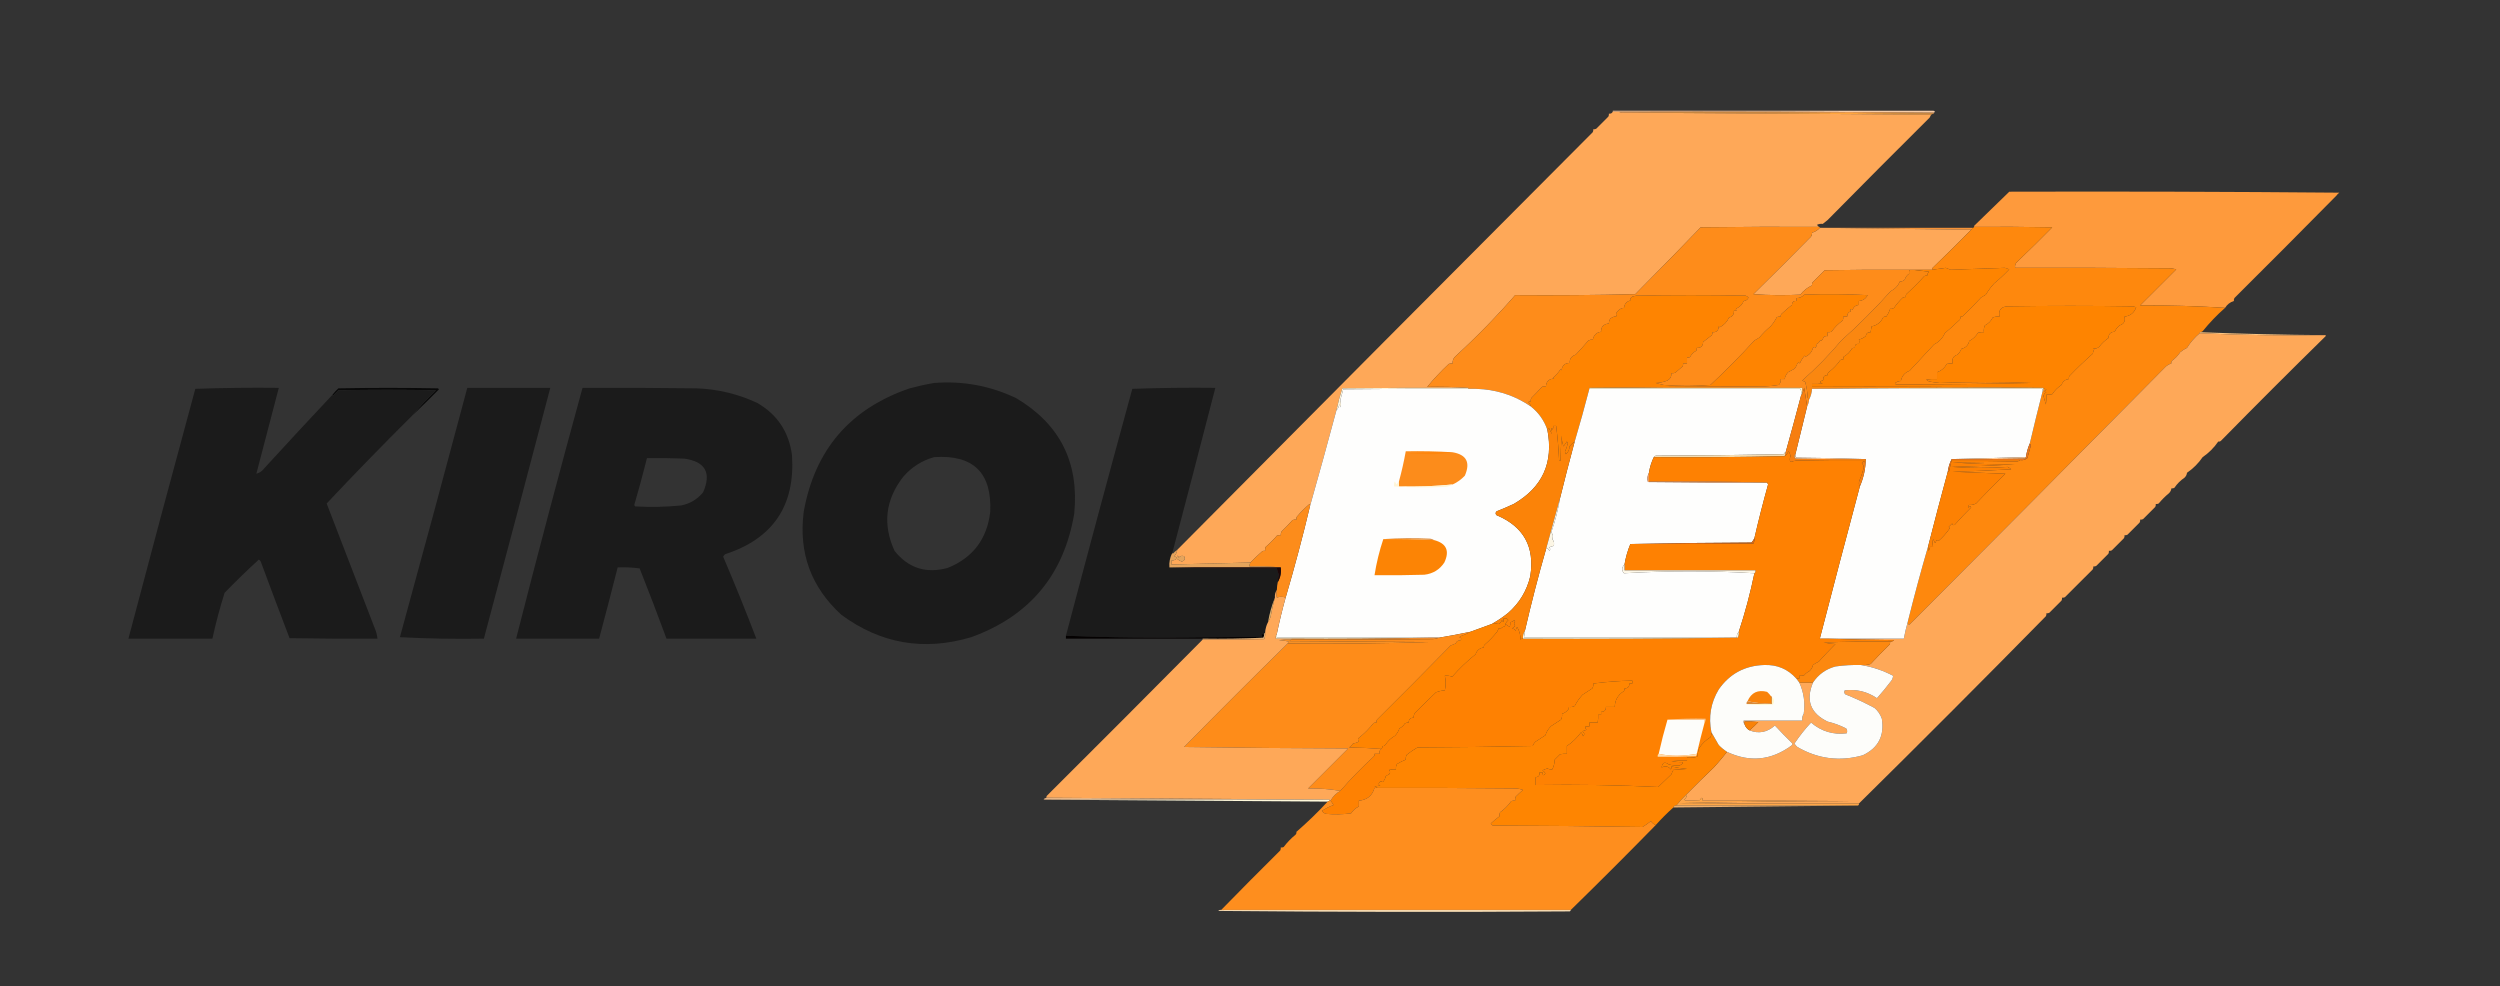
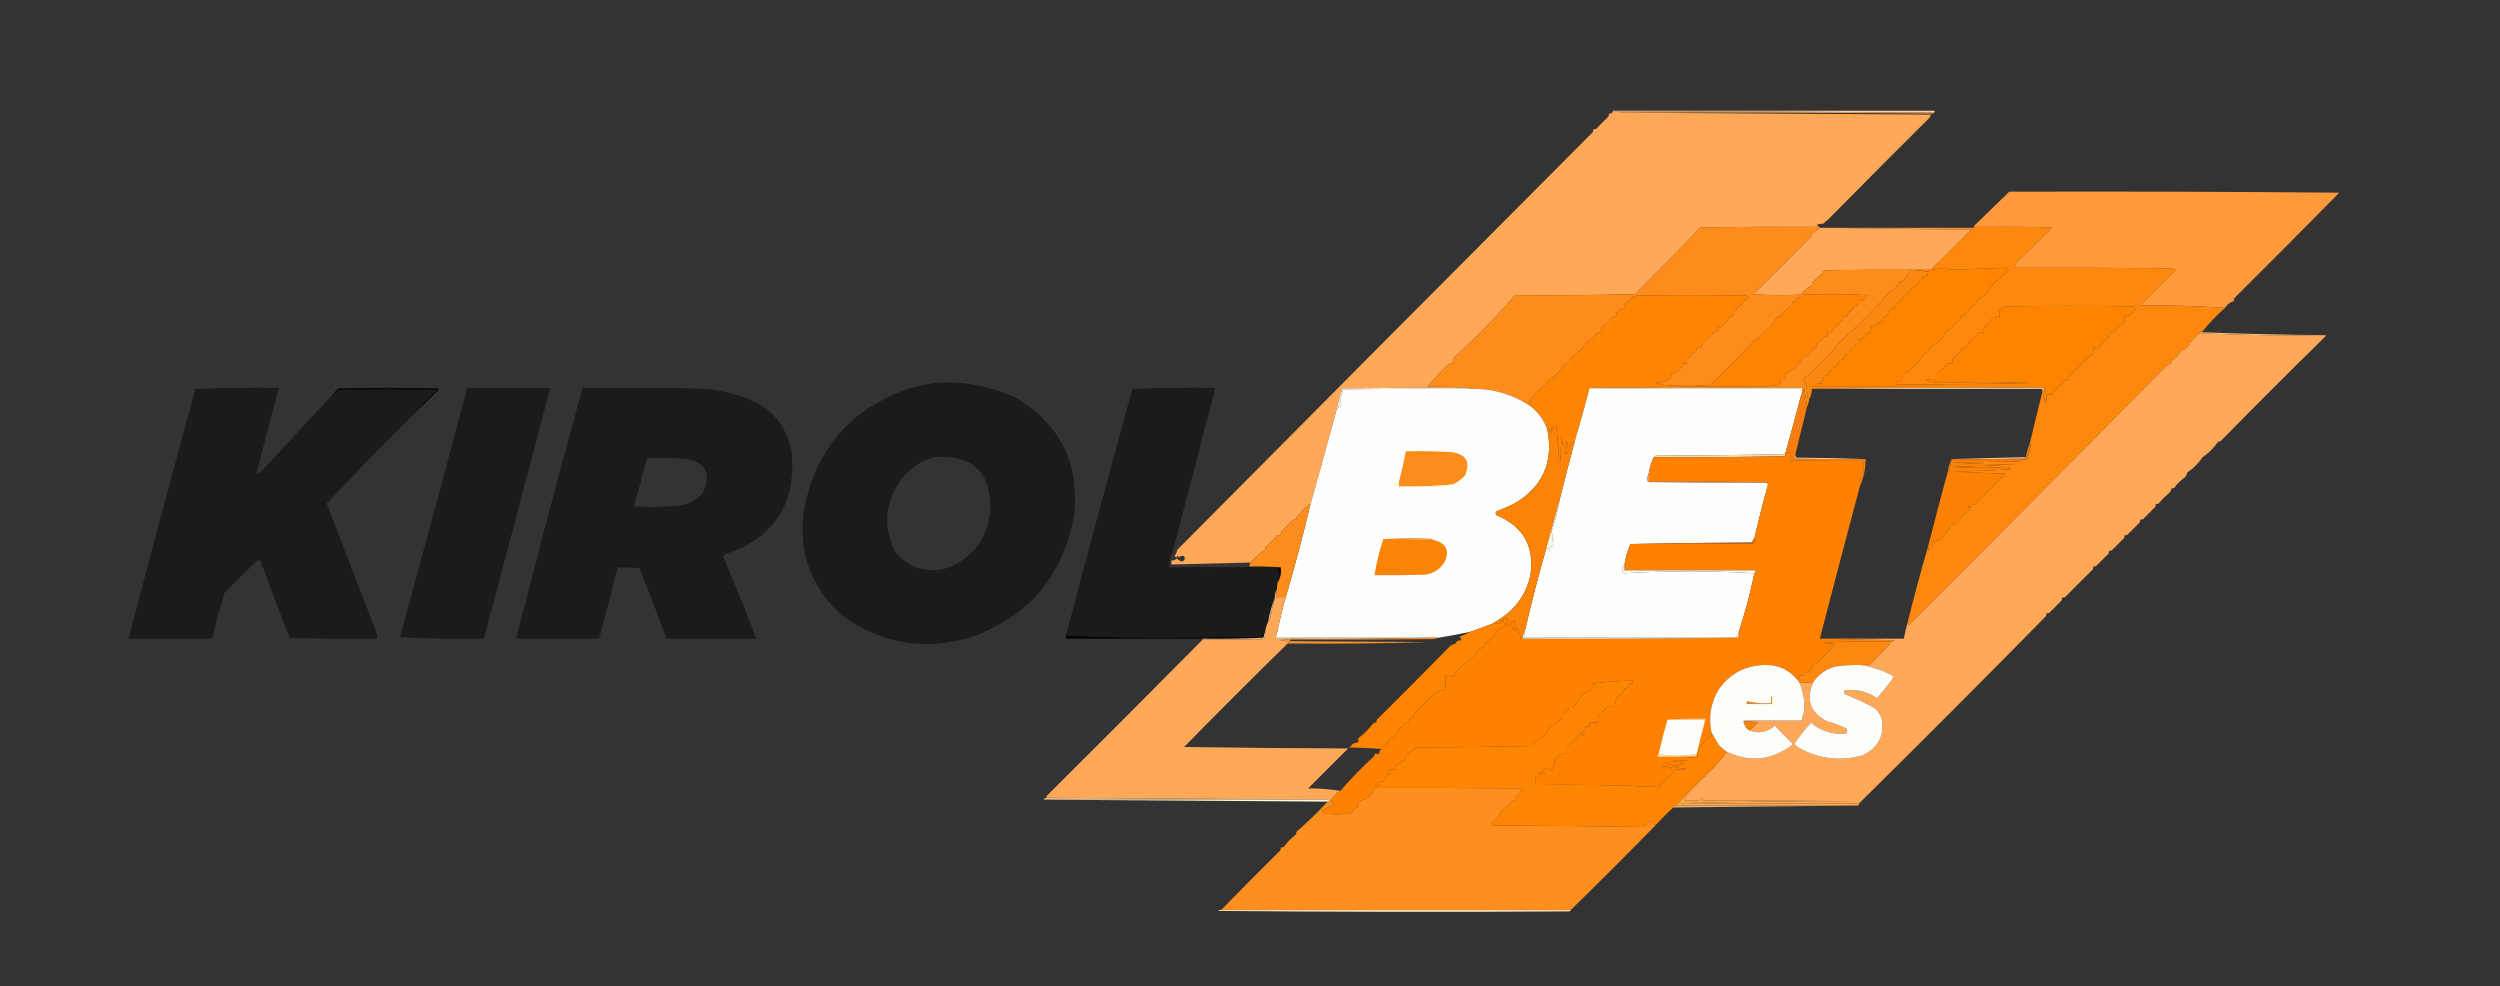
<svg xmlns="http://www.w3.org/2000/svg" width="811" height="320" viewBox="0 0 811 320" fill="none">
  <rect x="0" y="0" width="811" height="320" fill="#333333" stroke="none" />
  <g clip-path="url(#clip0_40005387_24)">
    <path fill-rule="evenodd" clip-rule="evenodd" d="M523.19 36.23C523.19 36.124 523.19 36.019 523.19 35.913C557.826 35.913 592.464 35.913 627.1 35.913C627.708 35.98 627.816 36.191 627.417 36.546C593.361 36.23 559.251 36.124 525.091 36.23C524.458 36.23 523.824 36.23 523.19 36.23Z" fill="#F6CCA9" />
    <path fill-rule="evenodd" clip-rule="evenodd" d="M525.091 36.229C559.251 36.124 593.361 36.23 627.416 36.546C627.416 36.757 627.312 36.863 627.099 36.863C593.782 36.546 560.414 36.441 526.992 36.546C526.282 36.639 525.648 36.534 525.091 36.229Z" fill="#EA9B52" />
-     <path fill-rule="evenodd" clip-rule="evenodd" d="M526.991 36.546C560.413 36.441 593.781 36.547 627.099 36.863C626.887 36.968 626.678 37.074 626.465 37.179C593.278 36.969 560.119 36.758 526.991 36.546Z" fill="#FEA53D" />
    <path fill-rule="evenodd" clip-rule="evenodd" d="M523.19 36.23C523.824 36.23 524.457 36.23 525.091 36.23C525.649 36.534 526.282 36.639 526.992 36.546C560.119 36.758 593.278 36.969 626.466 37.179C626.311 37.487 626.152 37.804 625.991 38.129C614.944 49.116 603.907 60.196 592.886 71.369C592.356 71.791 591.831 72.214 591.302 72.636C590.636 72.541 590.003 72.646 589.401 72.952C589.635 73.168 589.847 73.379 590.034 73.585C577.258 73.532 564.478 73.585 551.702 73.744C544.71 80.995 537.636 88.223 530.477 95.429C517.491 95.746 504.502 95.851 491.511 95.746C485.472 102.679 478.978 109.327 472.028 115.69C471.426 116.304 471.16 117.043 471.236 117.906C470.802 117.856 470.377 117.909 469.968 118.064C467.434 120.435 465.112 122.915 462.999 125.504C467.491 125.399 471.926 125.505 476.304 125.82C462.682 125.767 449.06 125.82 435.438 125.978C434.687 128.319 434.053 130.693 433.537 133.101C430.765 143.462 427.914 153.804 424.983 164.126C425.024 163.892 424.971 163.681 424.825 163.492C423.355 164.75 421.983 166.122 420.706 167.608C420.554 167.908 420.501 168.225 420.548 168.558C420.114 168.508 419.69 168.561 419.281 168.716C418.178 169.978 417.016 171.191 415.796 172.357C415.558 172.748 415.454 173.17 415.479 173.623C415.045 173.573 414.621 173.626 414.212 173.781C413.103 175.1 411.89 176.314 410.569 177.422C410.414 177.831 410.36 178.253 410.411 178.688C410.078 178.641 409.761 178.693 409.46 178.846C408.139 180.009 406.872 181.223 405.659 182.487C397.165 182.716 388.612 182.927 379.998 183.12C379.998 182.698 379.998 182.276 379.998 181.854C380.663 181.861 381.243 181.65 381.74 181.221C382.209 181.618 382.738 181.935 383.324 182.17C384.329 181.904 384.592 181.324 384.116 180.429C383.419 180.168 382.84 180.326 382.374 180.904C382.162 180.06 381.953 180.06 381.74 180.904C381.503 180.706 381.24 180.548 380.948 180.429C381.477 179.846 381.794 179.16 381.899 178.371C426.757 133.174 471.692 88.009 516.696 42.878C516.848 42.577 516.902 42.261 516.854 41.928C517.187 41.975 517.504 41.922 517.805 41.77C519.126 40.45 520.444 39.132 521.765 37.812C521.917 37.512 521.971 37.196 521.923 36.863C522.519 36.948 522.94 36.737 523.19 36.23Z" fill="#FEA858" />
    <path fill-rule="evenodd" clip-rule="evenodd" d="M651.81 62.188C687.554 62.083 723.248 62.188 758.887 62.505C758.51 62.749 758.194 63.066 757.937 63.455C746.992 74.551 735.958 85.631 724.832 96.695C724.68 96.995 724.626 97.312 724.673 97.645C723.45 98.02 722.5 98.759 721.822 99.861C712.746 99.282 703.559 99.019 694.261 99.069C698.151 95.182 702.057 91.278 705.982 87.356C705.453 87.251 704.927 87.145 704.398 87.04C687.503 86.881 670.606 86.828 653.711 86.881C653.619 86.315 653.727 85.787 654.028 85.298C657.991 81.495 661.9 77.644 665.749 73.743C657.303 73.585 648.854 73.532 640.405 73.585C640.405 73.48 640.405 73.374 640.405 73.269C644.185 69.599 647.986 65.906 651.81 62.188Z" fill="#FE9A3C" />
    <path fill-rule="evenodd" clip-rule="evenodd" d="M590.668 73.902C607.037 73.902 623.403 73.902 639.771 73.902C639.825 74.216 639.721 74.427 639.455 74.535C623.194 74.324 606.929 74.113 590.668 73.902Z" fill="#F69338" />
    <path fill-rule="evenodd" clip-rule="evenodd" d="M590.351 73.902C590.455 73.902 590.563 73.902 590.668 73.902C606.929 74.113 623.193 74.324 639.454 74.535C635.339 78.701 631.167 82.817 626.941 86.881C626.795 87.07 626.741 87.281 626.782 87.515C624.669 87.515 622.56 87.515 620.446 87.515C620.13 87.515 619.813 87.515 619.496 87.515C610.309 87.462 601.122 87.515 591.935 87.673C590.623 88.984 589.302 90.302 587.975 91.63C587.823 91.93 587.769 92.247 587.816 92.58C586.353 93.241 585.086 94.243 584.015 95.587C578.943 95.851 573.874 95.798 568.809 95.429C575.072 89.28 581.303 83.055 587.5 76.751C587.737 76.36 587.842 75.937 587.816 75.485C588.824 75.219 589.667 74.691 590.351 73.902Z" fill="#FEA858" />
    <path fill-rule="evenodd" clip-rule="evenodd" d="M619.496 87.515C619.813 87.515 620.13 87.515 620.446 87.515C622.192 87.726 623.988 87.937 625.832 88.148C625.404 88.472 625.192 88.894 625.198 89.414C624.866 89.367 624.549 89.419 624.248 89.572C622.369 91.636 620.415 93.588 618.387 95.429C618.235 95.729 618.181 96.046 618.229 96.379C617.896 96.332 617.579 96.384 617.279 96.537C616.224 97.531 615.273 98.639 614.427 99.861C614.05 100.155 613.629 100.261 613.16 100.178C612.862 101.102 612.438 101.946 611.893 102.71C611.56 102.663 611.244 102.716 610.943 102.869C610.176 104.535 608.909 105.538 607.141 105.876C607.036 106.509 606.929 107.142 606.824 107.775C605.928 107.72 605.399 108.142 605.24 109.042C604.591 109.578 603.849 109.947 603.023 110.15C603.172 110.561 603.172 111.036 603.023 111.574C602.072 111.469 601.651 111.891 601.755 112.841C601.423 112.793 601.106 112.846 600.805 112.999C600.149 114.16 599.253 115.057 598.112 115.69C597.96 115.99 597.906 116.306 597.954 116.64C597.621 116.592 597.304 116.645 597.004 116.798C595.961 118.297 594.694 119.616 593.202 120.755C592.92 121.016 592.815 121.333 592.885 121.705C591.849 121.683 591.374 122.211 591.46 123.288C590.215 123.753 590.161 124.122 591.301 124.396C590.145 124.554 588.982 124.606 587.816 124.554C587.816 124.87 587.816 125.187 587.816 125.504C612.793 125.398 637.712 125.504 662.58 125.82C637.604 125.715 612.685 125.82 587.816 126.137C587.74 127.396 587.424 128.557 586.866 129.619C586.638 129.487 586.48 129.276 586.391 128.986C586.343 127.257 586.08 125.569 585.599 123.921C585.282 123.762 584.965 123.604 584.648 123.446C589.191 119.433 593.417 115.106 597.32 110.466C602.928 105.462 608.262 100.133 613.319 94.479C614.728 93.757 615.733 92.702 616.328 91.314C616.955 91.351 617.484 91.139 617.912 90.68C618.159 89.865 618.634 89.232 619.338 88.781C619.224 88.319 619.278 87.897 619.496 87.515Z" fill="#FA8710" />
    <path fill-rule="evenodd" clip-rule="evenodd" d="M515.587 125.82C515.587 125.925 515.587 126.031 515.587 126.137C514.108 131.843 512.524 137.542 510.835 143.232C510.227 143.678 509.647 144.205 509.093 144.814C509.178 145.769 508.808 146.613 507.984 147.347C507.879 147.083 507.772 146.819 507.667 146.556C508.079 145.656 508.396 144.706 508.618 143.706C508.513 143.548 508.405 143.39 508.301 143.232C507.93 143.759 507.563 144.287 507.192 144.814C506.821 143.692 506.609 142.531 506.558 141.332C506.4 144.131 506.292 146.874 506.242 149.563C506.112 149.418 505.953 149.313 505.766 149.247C505.599 145.503 505.282 141.809 504.816 138.166C504.499 138.166 504.182 138.166 503.866 138.166C503.916 138.601 503.862 139.023 503.707 139.433C503.53 138.769 503.371 138.717 503.232 139.274C503.495 139.738 503.549 140.213 503.39 140.699C503.074 140.066 502.757 139.433 502.44 138.8C502.212 138.972 502.054 139.183 501.965 139.433C500.919 136.381 499.123 133.848 496.579 131.835C496.513 131.239 496.196 130.817 495.629 130.569C495.889 130.288 496.205 130.183 496.579 130.252C496.497 129.784 496.601 129.362 496.896 128.986C497.989 127.908 499.044 126.8 500.064 125.662C500.536 125.229 501.011 125.176 501.49 125.503C501.544 123.762 502.44 122.865 504.182 122.813C504.078 122.707 503.97 122.601 503.866 122.496C504.765 121.701 505.557 120.804 506.242 119.805C506.346 119.911 506.454 120.016 506.558 120.122C506.771 118.537 507.667 117.745 509.251 117.747C509.118 116.436 509.752 115.539 511.152 115.056C512.559 113.569 513.93 112.039 515.27 110.466C515.673 110.368 516.04 110.21 516.379 109.991C516.484 110.097 516.591 110.202 516.696 110.308C516.949 108.732 517.849 107.835 519.389 107.617C519.338 106.026 520.184 105.129 521.923 104.926C521.92 104.354 522.078 103.826 522.398 103.343C523.051 102.882 523.735 102.618 524.457 102.552C524.131 102.075 524.182 101.6 524.616 101.127C525.268 100.331 526.007 99.909 526.833 99.861C526.973 98.573 527.66 97.782 528.893 97.487C528.715 96.991 528.927 96.569 529.526 96.22C529.948 96.115 530.372 96.009 530.793 95.904C542.619 95.693 554.449 95.693 566.275 95.904C566.645 96.036 566.962 96.247 567.225 96.537C566.905 97.225 566.376 97.594 565.641 97.645C565.261 98.698 564.523 99.49 563.423 100.019C563.002 100.23 563.002 100.441 563.423 100.652C563.122 100.805 562.806 100.858 562.473 100.811C562.571 101.982 562.042 102.721 560.889 103.027C560.252 104.428 559.251 105.483 557.879 106.192C557.775 106.087 557.667 105.981 557.563 105.876C557.525 107.232 556.84 107.865 555.504 107.775C555.551 108.108 555.497 108.425 555.345 108.725C554.395 109.464 553.444 110.202 552.494 110.941C552.456 112.298 551.772 112.931 550.435 112.84C550.482 113.173 550.428 113.49 550.276 113.79C549.484 114.156 548.8 114.842 548.217 115.848C547.916 116.001 547.599 116.053 547.267 116.006C547.267 116.639 547.267 117.272 547.267 117.906C546.845 117.906 546.421 117.906 546 117.906C546.047 118.239 545.993 118.555 545.841 118.855C545.059 119.532 544.267 120.218 543.465 120.913C543.057 121.068 542.632 121.121 542.198 121.071C542.271 122.111 541.85 122.903 540.931 123.446C539.645 123.945 538.377 124.209 537.129 124.237C537.975 124.448 538.818 124.659 539.664 124.87C544.732 125.292 549.801 125.292 554.87 124.87C559.783 120.27 564.535 115.469 569.126 110.466C569.655 110.15 570.181 109.833 570.71 109.516C571.819 108.197 573.032 106.984 574.353 105.876C575.173 104.954 575.858 103.951 576.412 102.868C576.821 102.713 577.245 102.66 577.679 102.71C577.61 102.338 577.714 102.022 577.996 101.76C579.042 100.77 580.15 99.82 581.322 98.911C581.357 97.978 581.833 97.556 582.748 97.645C582.748 97.328 582.748 97.012 582.748 96.695C583.778 96.704 584.623 96.335 585.282 95.587C592.147 95.323 599.012 95.376 605.874 95.745C605.244 96.91 604.293 97.543 603.023 97.645C603.023 98.067 603.023 98.489 603.023 98.911C602.028 99.006 601.341 99.534 600.964 100.494C600.676 100.129 600.409 100.182 600.172 100.652C600.276 100.758 600.384 100.863 600.489 100.969C599.63 101.246 599.206 101.826 599.221 102.71C598.8 102.71 598.376 102.71 597.954 102.71C598.005 103.145 597.951 103.567 597.796 103.976C596.37 104.979 595.157 106.192 594.153 107.617C593.744 107.772 593.32 107.825 592.886 107.775C592.886 108.197 592.886 108.62 592.886 109.042C592.417 108.959 591.995 109.064 591.618 109.358C591.435 109.834 591.169 110.256 590.826 110.624C590.722 110.519 590.614 110.413 590.51 110.308C590.247 110.994 589.771 111.469 589.084 111.732C589.331 112.072 589.277 112.442 588.926 112.84C588.691 112.479 588.428 112.479 588.134 112.84C587.788 114.166 586.996 115.115 585.758 115.69C585.653 115.584 585.545 115.478 585.441 115.373C584.779 116.139 584.25 116.984 583.857 117.906C583.622 117.544 583.359 117.544 583.065 117.906C582.865 118.56 582.548 119.14 582.114 119.647C581.319 120.077 580.632 120.446 580.055 120.755C579.46 121.397 579.089 122.135 578.946 122.971C578.525 122.971 578.101 122.971 577.679 122.971C577.765 123.706 577.553 124.339 577.046 124.87C575.579 125.132 574.099 125.291 572.611 125.345C553.549 125.398 534.541 125.556 515.587 125.82Z" fill="#FE8401" />
    <path fill-rule="evenodd" clip-rule="evenodd" d="M590.035 73.585C590.247 73.585 590.351 73.691 590.351 73.902C589.667 74.691 588.824 75.219 587.817 75.485C587.842 75.937 587.738 76.36 587.5 76.751C581.304 83.055 575.072 89.28 568.809 95.429C573.875 95.798 578.944 95.851 584.015 95.587C585.086 94.243 586.353 93.241 587.817 92.58C587.769 92.247 587.823 91.93 587.975 91.63C589.303 90.302 590.624 88.983 591.935 87.673C601.122 87.514 610.31 87.462 619.497 87.514C619.278 87.897 619.224 88.319 619.338 88.781C618.635 89.232 618.16 89.865 617.913 90.68C617.485 91.139 616.956 91.35 616.329 91.313C615.733 92.702 614.729 93.757 613.319 94.479C608.263 100.133 602.928 105.462 597.321 110.466C593.418 115.106 589.192 119.433 584.649 123.446C584.966 123.604 585.283 123.762 585.599 123.921C586.081 125.569 586.344 127.257 586.391 128.986C586.48 129.276 586.639 129.487 586.867 129.619C586.797 130.432 586.585 131.17 586.233 131.835C585.897 129.848 585.58 127.843 585.283 125.82C585.07 126.495 584.858 127.128 584.649 127.72C584.649 127.086 584.649 126.453 584.649 125.82C561.627 125.82 538.609 125.82 515.587 125.82C534.541 125.556 553.549 125.398 572.611 125.345C574.1 125.291 575.579 125.132 577.046 124.87C577.553 124.339 577.765 123.706 577.679 122.971C578.101 122.971 578.525 122.971 578.947 122.971C579.089 122.135 579.46 121.397 580.055 120.755C580.632 120.447 581.319 120.077 582.115 119.647C582.549 119.14 582.865 118.56 583.065 117.906C583.36 117.544 583.623 117.544 583.857 117.906C584.25 116.984 584.779 116.14 585.441 115.373C585.546 115.479 585.653 115.584 585.758 115.69C586.996 115.115 587.788 114.166 588.134 112.841C588.428 112.479 588.691 112.479 588.926 112.841C589.277 112.442 589.331 112.072 589.084 111.732C589.772 111.469 590.247 110.994 590.51 110.308C590.614 110.413 590.722 110.519 590.827 110.624C591.169 110.256 591.435 109.834 591.619 109.358C591.996 109.064 592.417 108.959 592.886 109.042C592.886 108.62 592.886 108.197 592.886 107.775C593.32 107.825 593.744 107.772 594.153 107.617C595.157 106.192 596.37 104.979 597.796 103.976C597.951 103.567 598.005 103.145 597.954 102.71C598.376 102.71 598.8 102.71 599.222 102.71C599.206 101.826 599.63 101.246 600.489 100.969C600.384 100.864 600.277 100.758 600.172 100.652C600.41 100.182 600.676 100.129 600.964 100.494C601.341 99.534 602.029 99.006 603.023 98.911C603.023 98.489 603.023 98.067 603.023 97.645C604.294 97.543 605.244 96.91 605.874 95.746C599.013 95.376 592.148 95.323 585.283 95.587C584.624 96.335 583.778 96.704 582.748 96.695C582.748 97.012 582.748 97.328 582.748 97.645C581.833 97.556 581.357 97.978 581.323 98.911C580.151 99.82 579.042 100.77 577.996 101.76C577.714 102.022 577.61 102.338 577.679 102.71C577.245 102.66 576.821 102.713 576.412 102.868C575.858 103.951 575.174 104.954 574.353 105.876C573.032 106.984 571.819 108.197 570.71 109.516C570.181 109.833 569.655 110.15 569.126 110.466C564.536 115.469 559.784 120.27 554.87 124.87C549.801 125.292 544.733 125.292 539.664 124.87C538.818 124.659 537.975 124.448 537.129 124.237C538.378 124.209 539.645 123.945 540.931 123.446C541.85 122.903 542.271 122.111 542.198 121.071C542.632 121.121 543.057 121.068 543.465 120.913C544.267 120.218 545.059 119.532 545.841 118.855C545.993 118.555 546.047 118.239 546 117.906C546.421 117.906 546.846 117.906 547.267 117.906C547.267 117.273 547.267 116.639 547.267 116.006C547.6 116.053 547.916 116.001 548.217 115.848C548.8 114.842 549.485 114.156 550.277 113.79C550.429 113.49 550.482 113.174 550.435 112.841C551.772 112.931 552.456 112.298 552.494 110.941C553.445 110.202 554.395 109.464 555.345 108.725C555.497 108.425 555.551 108.108 555.504 107.775C556.841 107.866 557.525 107.232 557.563 105.876C557.667 105.981 557.775 106.087 557.88 106.192C559.251 105.483 560.252 104.428 560.889 103.027C562.042 102.721 562.571 101.982 562.473 100.811C562.806 100.858 563.123 100.805 563.424 100.652C563.002 100.441 563.002 100.23 563.424 100.019C564.523 99.49 565.261 98.698 565.641 97.645C566.376 97.594 566.905 97.225 567.225 96.537C566.962 96.247 566.645 96.036 566.275 95.904C554.449 95.693 542.62 95.693 530.794 95.904C530.372 96.009 529.948 96.115 529.526 96.22C528.928 96.569 528.715 96.991 528.893 97.487C527.66 97.782 526.973 98.573 526.834 99.861C526.007 99.909 525.269 100.331 524.616 101.127C524.182 101.6 524.131 102.075 524.458 102.552C523.735 102.618 523.051 102.882 522.398 103.343C522.078 103.826 521.92 104.354 521.923 104.926C520.184 105.129 519.338 106.026 519.389 107.617C517.849 107.835 516.95 108.732 516.696 110.308C516.592 110.202 516.484 110.097 516.379 109.991C516.04 110.21 515.673 110.368 515.271 110.466C513.93 112.039 512.559 113.569 511.152 115.057C509.752 115.539 509.118 116.436 509.251 117.747C507.667 117.745 506.771 118.537 506.559 120.122C506.454 120.016 506.346 119.911 506.242 119.805C505.558 120.804 504.766 121.701 503.866 122.496C503.97 122.601 504.078 122.707 504.183 122.813C502.44 122.865 501.544 123.762 501.49 125.503C501.011 125.176 500.536 125.229 500.064 125.662C499.044 126.8 497.989 127.908 496.896 128.986C496.602 129.362 496.497 129.784 496.579 130.252C496.206 130.183 495.889 130.288 495.629 130.569C496.196 130.817 496.513 131.239 496.579 131.835C492.011 128.712 486.943 126.865 481.373 126.295C479.688 126.137 477.996 126.084 476.304 126.137C476.304 126.031 476.304 125.925 476.304 125.82C471.926 125.505 467.491 125.399 462.999 125.503C465.112 122.915 467.434 120.435 469.969 118.064C470.377 117.909 470.802 117.856 471.236 117.906C471.16 117.043 471.426 116.304 472.028 115.69C478.978 109.327 485.473 102.679 491.511 95.746C504.503 95.851 517.491 95.746 530.477 95.429C537.636 88.223 544.71 80.995 551.702 73.743C564.479 73.585 577.258 73.532 590.035 73.585Z" fill="#FE8C1A" />
    <path fill-rule="evenodd" clip-rule="evenodd" d="M662.897 126.137C662.897 125.925 662.793 125.82 662.58 125.82C637.712 125.504 612.793 125.398 587.816 125.503C587.816 125.187 587.816 124.87 587.816 124.554C588.982 124.606 590.145 124.553 591.301 124.395C590.161 124.122 590.215 123.752 591.46 123.287C591.374 122.211 591.849 121.683 592.885 121.705C592.815 121.333 592.92 121.016 593.202 120.755C594.694 119.616 595.961 118.297 597.004 116.798C597.304 116.645 597.621 116.592 597.954 116.639C597.906 116.306 597.96 115.99 598.112 115.69C599.253 115.057 600.149 114.16 600.805 112.999C601.106 112.846 601.423 112.793 601.755 112.84C601.651 111.891 602.072 111.469 603.023 111.574C603.172 111.036 603.172 110.561 603.023 110.15C603.849 109.947 604.591 109.578 605.24 109.042C605.399 108.142 605.928 107.72 606.824 107.775C606.929 107.142 607.036 106.509 607.141 105.876C608.909 105.537 610.176 104.535 610.943 102.868C611.244 102.715 611.56 102.663 611.893 102.71C612.438 101.946 612.862 101.102 613.16 100.177C613.629 100.26 614.05 100.155 614.427 99.861C615.273 98.639 616.224 97.531 617.279 96.537C617.579 96.384 617.896 96.331 618.229 96.379C618.181 96.046 618.235 95.729 618.387 95.429C620.415 93.588 622.369 91.636 624.248 89.572C624.549 89.419 624.866 89.367 625.198 89.414C625.192 88.894 625.404 88.472 625.832 88.148C623.988 87.936 622.192 87.726 620.446 87.514C622.56 87.514 624.669 87.514 626.782 87.514C628.262 87.327 629.738 87.116 631.218 86.881C631.747 87.093 632.273 87.303 632.802 87.514C638.665 87.306 644.526 87.094 650.384 86.881C650.859 87.04 651.334 87.198 651.809 87.356C650.241 89.031 648.603 90.561 646.899 91.947C645.879 93.071 644.982 94.284 644.206 95.587C643.677 95.904 643.151 96.22 642.622 96.537C640.788 98.56 638.887 100.512 636.92 102.394C636.66 102.674 636.343 102.779 635.97 102.71C636.017 103.043 635.963 103.36 635.811 103.66C634.237 105.181 632.599 106.658 630.901 108.092C630.182 109.72 629.019 110.933 627.416 111.732C624.783 114.573 622.145 117.423 619.496 120.28C617.903 120.867 616.952 121.975 616.645 123.604C616.072 123.601 615.542 123.759 615.061 124.079C614.64 124.29 614.64 124.501 615.061 124.712C629.634 124.715 644.206 124.557 658.779 124.237C648.955 123.827 639.134 123.827 629.317 124.237C628.145 124.148 626.985 123.989 625.832 123.762C625.461 123.63 625.145 123.419 624.882 123.129C626.038 122.971 627.201 122.919 628.366 122.971C628.366 122.232 628.366 121.493 628.366 120.755C629.751 120.272 630.806 119.375 631.534 118.064C632.158 117.907 632.792 117.854 633.435 117.906C633.093 116.448 633.619 115.498 635.019 115.056C635.567 114.509 635.989 113.876 636.286 113.157C637.658 112.84 638.504 111.996 638.821 110.624C640.028 110 640.978 109.102 641.672 107.934C642.296 107.777 642.93 107.724 643.573 107.775C643.474 107.008 643.582 106.269 643.889 105.559C645.036 104.992 645.882 104.148 646.424 103.027C647.133 102.718 647.875 102.613 648.641 102.71C648.226 100.646 649.069 99.538 651.176 99.386C664.798 99.175 678.42 99.175 692.043 99.386C692.359 99.492 692.676 99.597 692.993 99.703C692.302 101.507 691.035 102.509 689.191 102.71C689.534 104.164 689.008 105.114 687.607 105.559C686.898 106.11 686.369 106.796 686.023 107.617C684.702 107.67 684.018 108.356 683.964 109.675C682.808 110.46 681.807 111.409 680.955 112.524C680.337 113.025 679.703 113.183 679.054 112.999C679.158 113.104 679.266 113.21 679.371 113.315C679.139 113.758 678.981 114.233 678.896 114.74C676.285 117.032 673.751 119.459 671.292 122.021C671.14 122.321 671.086 122.638 671.134 122.971C669.94 123.117 669.148 123.751 668.758 124.87C667.545 125.662 666.54 126.664 665.748 127.878C665.124 128.034 664.491 128.087 663.848 128.036C663.902 129.097 663.848 130.152 663.689 131.202C663.401 130.312 663.138 129.415 662.897 128.511C662.986 127.912 663.303 127.49 663.848 127.245C663.059 127.046 663.059 126.783 663.848 126.453C663.588 126.173 663.271 126.067 662.897 126.137Z" fill="#FE8400" />
    <path fill-rule="evenodd" clip-rule="evenodd" d="M640.405 73.585C648.854 73.532 657.303 73.585 665.749 73.743C661.9 77.644 657.99 81.496 654.027 85.299C653.726 85.788 653.618 86.315 653.71 86.881C670.605 86.829 687.503 86.881 704.398 87.04C704.927 87.145 705.453 87.251 705.982 87.356C702.057 91.278 698.151 95.182 694.26 99.07C703.558 99.019 712.745 99.283 721.822 99.861C719.173 102.191 716.743 104.724 714.535 107.459C714.323 107.564 714.114 107.67 713.902 107.775C713.689 107.775 713.585 107.881 713.585 108.092C711.931 109.482 710.56 111.065 709.467 112.841C708.703 113.216 707.965 113.691 707.249 114.265C706.568 115.314 705.725 116.211 704.715 116.956C704.433 117.217 704.328 117.534 704.398 117.906C703.546 118.17 702.808 118.645 702.18 119.33C674.66 147.159 647.099 174.913 619.496 202.589C619.002 202.65 618.79 202.384 618.863 201.798C620.925 193.487 623.143 185.256 625.515 177.105C625.474 178.99 625.686 179.095 626.149 177.422C626.466 177.422 626.783 177.422 627.099 177.422C626.878 176.553 626.878 175.709 627.099 174.889C627.312 175.311 627.521 175.733 627.733 176.155C627.971 175.878 628.129 175.562 628.208 175.206C628.436 175.507 628.699 175.559 629 175.364C630.321 174.202 631.481 172.883 632.485 171.407C632.418 171.221 632.314 171.063 632.168 170.932C632.539 170.563 632.906 170.193 633.277 169.824C633.41 170.285 633.676 170.443 634.069 170.299C635.799 168.309 637.592 166.409 639.454 164.6C639.068 163.937 638.805 163.99 638.662 164.759C638.425 164.399 638.479 164.083 638.821 163.809C639.581 163.857 640.319 163.699 641.038 163.334C644.149 160.067 647.317 156.849 650.542 153.679C644.913 153.489 639.211 153.278 633.435 153.045C639.79 152.876 646.126 152.612 652.443 152.254C652.101 151.951 651.73 151.688 651.334 151.463C645.284 151.882 639.211 151.882 633.119 151.463C640.009 151.298 646.871 151.034 653.71 150.671C646.906 150.668 640.145 150.457 633.435 150.038C640.405 149.933 647.374 149.827 654.344 149.721C654.737 149.648 655.054 149.49 655.294 149.247C656.2 149.387 656.992 149.176 657.67 148.613C658.041 147.294 658.408 145.974 658.779 144.656C658.77 144.318 658.665 144.054 658.462 143.865C659.783 138.265 661.158 132.672 662.581 127.086C662.866 126.862 662.973 126.545 662.897 126.137C663.271 126.067 663.588 126.173 663.848 126.453C663.059 126.783 663.059 127.046 663.848 127.245C663.303 127.49 662.986 127.912 662.897 128.511C663.138 129.415 663.401 130.312 663.689 131.202C663.848 130.152 663.902 129.097 663.848 128.036C664.491 128.087 665.125 128.035 665.749 127.878C666.541 126.664 667.545 125.662 668.758 124.87C669.148 123.751 669.94 123.117 671.134 122.971C671.087 122.638 671.141 122.321 671.293 122.021C673.751 119.459 676.285 117.032 678.896 114.74C678.981 114.233 679.14 113.758 679.371 113.315C679.266 113.21 679.159 113.104 679.054 112.999C679.704 113.183 680.337 113.025 680.955 112.524C681.807 111.409 682.808 110.46 683.964 109.675C684.018 108.356 684.703 107.67 686.024 107.617C686.369 106.796 686.898 106.11 687.608 105.559C689.008 105.114 689.534 104.164 689.192 102.71C691.035 102.509 692.303 101.507 692.993 99.703C692.676 99.597 692.36 99.492 692.043 99.386C678.42 99.175 664.798 99.175 651.176 99.386C649.069 99.538 648.227 100.646 648.642 102.71C647.875 102.613 647.134 102.718 646.424 103.027C645.882 104.148 645.036 104.992 643.89 105.559C643.582 106.269 643.475 107.008 643.573 107.775C642.93 107.724 642.296 107.777 641.672 107.934C640.978 109.102 640.028 110 638.821 110.624C638.504 111.996 637.658 112.841 636.287 113.157C635.989 113.876 635.567 114.509 635.019 115.057C633.619 115.498 633.093 116.448 633.435 117.906C632.792 117.854 632.159 117.907 631.535 118.064C630.806 119.375 629.751 120.272 628.367 120.755C628.367 121.493 628.367 122.232 628.367 122.971C627.201 122.919 626.038 122.971 624.882 123.129C625.145 123.419 625.462 123.63 625.832 123.762C626.985 123.989 628.145 124.148 629.317 124.237C639.135 123.827 648.955 123.827 658.779 124.237C644.206 124.557 629.634 124.716 615.061 124.712C614.64 124.501 614.64 124.29 615.061 124.079C615.543 123.759 616.072 123.601 616.645 123.604C616.952 121.975 617.903 120.867 619.496 120.28C622.145 117.423 624.784 114.573 627.416 111.732C629.019 110.933 630.182 109.72 630.901 108.092C632.599 106.658 634.237 105.181 635.811 103.66C635.963 103.36 636.017 103.043 635.97 102.71C636.344 102.779 636.66 102.674 636.92 102.394C638.887 100.512 640.788 98.56 642.622 96.537C643.151 96.22 643.677 95.904 644.206 95.587C644.983 94.284 645.879 93.071 646.899 91.947C648.604 90.562 650.241 89.031 651.81 87.356C651.334 87.198 650.859 87.04 650.384 86.881C644.526 87.094 638.666 87.306 632.802 87.514C632.273 87.303 631.747 87.093 631.218 86.881C629.738 87.116 628.262 87.327 626.783 87.514C626.741 87.281 626.795 87.069 626.941 86.881C631.167 82.817 635.339 78.701 639.454 74.535C639.721 74.427 639.825 74.216 639.771 73.902C640.085 73.956 640.297 73.85 640.405 73.585Z" fill="#FE880D" />
    <path fill-rule="evenodd" clip-rule="evenodd" d="M713.902 107.775C727.362 108.302 740.88 108.619 754.452 108.725C740.719 108.934 727.096 108.724 713.585 108.092C713.585 107.881 713.69 107.775 713.902 107.775Z" fill="#FEC580" />
    <path fill-rule="evenodd" clip-rule="evenodd" d="M713.585 108.092C727.097 108.723 740.719 108.934 754.452 108.725C754.452 108.83 754.452 108.936 754.452 109.042C743.047 120.226 731.75 131.517 720.555 142.915C720.295 143.195 719.978 143.301 719.604 143.232C718.233 145.236 716.541 146.925 714.536 148.297C713.164 150.302 711.472 151.99 709.467 153.362C709.394 153.974 709.131 154.502 708.675 154.945C707.354 155.842 706.245 156.95 705.348 158.269C705.047 158.422 704.731 158.474 704.398 158.427C704.325 159.039 704.062 159.567 703.606 160.01C702.396 160.999 701.287 162.107 700.28 163.334C699.979 163.487 699.662 163.54 699.329 163.492C699.377 163.825 699.323 164.142 699.171 164.442C697.85 165.761 696.532 167.08 695.211 168.399C694.91 168.552 694.593 168.605 694.261 168.558C694.308 168.891 694.254 169.207 694.102 169.507C692.781 170.826 691.463 172.145 690.142 173.464C689.841 173.617 689.524 173.67 689.192 173.623C689.239 173.956 689.185 174.272 689.033 174.572C687.712 175.892 686.394 177.21 685.073 178.53C684.772 178.683 684.456 178.735 684.123 178.688C684.171 179.021 684.117 179.338 683.965 179.638C682.644 180.957 681.326 182.276 680.005 183.595C679.704 183.748 679.387 183.8 679.054 183.753C679.102 184.086 679.048 184.403 678.896 184.703C675.886 187.71 672.877 190.718 669.867 193.725C669.566 193.878 669.249 193.931 668.917 193.884C668.964 194.217 668.91 194.533 668.758 194.833C667.437 196.152 666.119 197.47 664.798 198.79C664.497 198.942 664.181 198.996 663.848 198.949C663.896 199.281 663.842 199.598 663.69 199.898C643.617 220.327 623.396 240.588 603.023 260.681C583.594 260.735 564.162 260.681 544.732 260.522C563.588 260.101 582.491 259.889 601.439 259.889C585.07 259.731 568.704 259.677 552.336 259.731C552.355 258.582 552.038 258.528 551.385 259.573C549.804 259.677 548.271 259.731 546.792 259.731C546.633 259.627 546.475 259.519 546.316 259.414C546.969 258.955 547.286 258.322 547.267 257.515C550.124 254.606 553.029 251.757 555.979 248.967C557.477 247.312 558.903 245.624 560.255 243.902C567.611 247.375 574.581 246.688 581.164 241.845C581.465 241.617 581.519 241.354 581.322 241.053C579.409 239.195 577.559 237.295 575.779 235.355C573.301 237.577 570.555 238.106 567.542 236.938C568.533 236.105 569.484 235.209 570.393 234.247C568.92 234.088 567.44 234.035 565.958 234.088C565.958 234.405 565.958 234.722 565.958 235.038C565.663 234.699 565.555 234.278 565.641 233.772C571.977 233.772 578.313 233.772 584.649 233.772C584.538 232.958 584.696 232.218 585.124 231.556C585.64 228.023 585.165 224.645 583.698 221.425C585.178 221.425 586.654 221.425 588.134 221.425C585.723 227.178 587.307 231.398 592.886 234.088C594.989 234.586 596.998 235.326 598.905 236.305C599.263 236.802 599.317 237.33 599.063 237.887C594.726 238.432 590.874 237.27 587.5 234.405C585.517 236.542 583.721 238.812 582.114 241.211C582.374 241.629 582.691 242 583.065 242.319C589.759 246.21 596.833 247.109 604.29 245.01C609.308 242.633 611.367 238.676 610.468 233.139C609.986 231.762 609.194 230.6 608.092 229.656C605.003 227.994 601.835 226.519 598.588 225.224C598.236 224.838 598.182 224.414 598.429 223.958C602.218 223.49 605.703 224.335 608.884 226.491C610.436 224.765 611.912 222.97 613.319 221.109C613.813 220.564 614.076 219.931 614.111 219.209C610.791 217.471 607.306 216.31 603.657 215.727C604.734 215.828 605.789 215.724 606.825 215.411C608.827 213.252 610.886 211.14 613.002 209.079C613.154 208.778 613.208 208.462 613.161 208.129C613.667 208.19 614.092 208.031 614.428 207.655C607.192 207.601 600.013 207.442 592.886 207.18C601.122 207.18 609.359 207.18 617.596 207.18C617.941 205.353 618.362 203.558 618.863 201.798C618.79 202.384 619.002 202.649 619.496 202.589C647.099 174.912 674.66 147.159 702.18 119.33C702.808 118.645 703.546 118.17 704.398 117.906C704.328 117.534 704.433 117.217 704.715 116.956C705.725 116.211 706.568 115.313 707.249 114.265C707.965 113.691 708.703 113.216 709.467 112.84C710.56 111.065 711.931 109.482 713.585 108.092Z" fill="#FEA858" />
    <path fill-rule="evenodd" clip-rule="evenodd" d="M133.847 134.684C136.193 131.863 138.728 129.172 141.45 126.612C130.89 126.401 120.33 126.401 109.77 126.612C109.19 127.192 108.609 127.773 108.028 128.353C107.902 128.281 107.849 128.175 107.87 128.036C108.438 127.309 109.072 126.624 109.77 125.979C120.541 125.768 131.313 125.768 142.084 125.979C142.189 126.084 142.295 126.19 142.4 126.295C139.591 129.156 136.74 131.952 133.847 134.684Z" fill="#090909" />
    <path fill-rule="evenodd" clip-rule="evenodd" d="M476.304 125.82C476.304 125.926 476.304 126.031 476.304 126.137C462.786 126.084 449.271 126.137 435.754 126.295C435.437 127.452 435.12 128.613 434.803 129.777C434.99 130.572 435.044 131.363 434.962 132.152C434.883 131.796 434.724 131.479 434.487 131.202C434.341 131.985 434.024 132.619 433.536 133.101C434.053 130.693 434.686 128.319 435.437 125.978C449.059 125.82 462.681 125.767 476.304 125.82Z" fill="#FFF5DA" />
    <path fill-rule="evenodd" clip-rule="evenodd" d="M515.587 126.137C515.587 126.031 515.587 125.926 515.587 125.82C538.609 125.82 561.627 125.82 584.649 125.82C584.649 126.453 584.649 127.087 584.649 127.72C584.649 127.931 584.544 128.036 584.332 128.036C584.427 127.37 584.322 126.737 584.015 126.137C561.234 126.141 538.425 126.141 515.587 126.137Z" fill="#FEF4CA" />
    <path fill-rule="evenodd" clip-rule="evenodd" d="M587.816 126.137C612.685 125.821 637.604 125.715 662.58 125.82C662.793 125.82 662.897 125.926 662.897 126.137C662.973 126.546 662.866 126.862 662.58 127.087C662.58 126.77 662.58 126.453 662.58 126.137C637.658 126.137 612.739 126.137 587.816 126.137Z" fill="#FFEEC4" />
    <path fill-rule="evenodd" clip-rule="evenodd" d="M476.304 126.137C477.996 126.084 479.687 126.137 481.373 126.295C486.942 126.865 492.011 128.712 496.579 131.835C499.123 133.848 500.919 136.381 501.965 139.433C504.027 150.074 500.384 158.094 491.035 163.492C489.201 164.348 487.354 165.139 485.491 165.867C485.07 166.289 485.07 166.711 485.491 167.133C494.282 170.823 497.925 177.418 496.421 186.919C495.309 191.619 492.933 195.576 489.293 198.79C487.585 200.167 485.792 201.38 483.907 202.431C481.595 203.267 479.272 204.112 476.938 204.964C473.564 205.666 470.184 206.3 466.8 206.863C465.745 206.863 464.687 206.863 463.632 206.863C447.159 206.863 430.685 206.863 414.212 206.863C414.212 206.442 414.212 206.018 414.212 205.597C415.026 201.671 415.976 197.768 417.063 193.883C419.965 184.027 422.604 174.107 424.983 164.125C427.913 153.804 430.765 143.462 433.537 133.101C434.024 132.618 434.341 131.985 434.487 131.202C434.725 131.479 434.883 131.796 434.962 132.151C435.044 131.363 434.991 130.571 434.804 129.777C435.121 128.613 435.437 127.452 435.754 126.295C449.272 126.137 462.786 126.084 476.304 126.137Z" fill="#FEFEFD" />
    <path fill-rule="evenodd" clip-rule="evenodd" d="M515.587 126.137C538.425 126.141 561.234 126.141 584.015 126.137C584.322 126.737 584.427 127.37 584.332 128.036C582.684 134.313 580.993 140.539 579.263 146.714C578.952 146.813 578.743 147.024 578.629 147.347C564.798 147.611 550.963 147.769 537.129 147.822C536.837 147.91 536.628 148.068 536.495 148.297C535.722 149.874 535.196 151.563 534.911 153.362C534.414 154.317 534.309 155.32 534.595 156.37C547.479 156.528 560.36 156.581 573.244 156.528C573.339 156.734 573.447 156.945 573.561 157.161C571.951 162.938 570.472 168.742 569.125 174.573C568.897 175.076 568.581 175.551 568.175 175.997C555.028 176.05 541.932 176.208 528.892 176.472C528.011 178.589 527.378 180.805 526.991 183.12C526.038 184.093 525.984 185.042 526.833 185.969C533.841 185.549 540.915 185.338 548.058 185.336C555.189 185.336 562.213 185.547 569.125 185.969C567.792 192.432 566.103 198.762 564.057 204.964C563.559 205.47 563.347 206.103 563.423 206.863C540.401 206.863 517.383 206.863 494.361 206.863C494.517 206.132 494.624 205.394 494.678 204.647C496.759 195.62 499.082 186.651 501.648 177.738C502.079 177.899 502.395 178.215 502.598 178.688C502.988 178.324 502.988 177.955 502.598 177.58C503.013 177.319 503.488 177.161 504.024 177.105C504.29 176.273 504.131 175.534 503.548 174.889C503.925 174.106 503.818 173.367 503.232 172.673C504.508 169.06 505.459 165.367 506.083 161.593C507.597 155.468 509.181 149.348 510.835 143.232C512.523 137.542 514.107 131.844 515.587 126.137Z" fill="#FEFEFD" />
    <path fill-rule="evenodd" clip-rule="evenodd" d="M107.87 128.036C107.849 128.175 107.902 128.28 108.028 128.353C108.609 127.772 109.19 127.192 109.771 126.611C120.33 126.4 130.89 126.4 141.45 126.611C138.728 129.172 136.194 131.863 133.847 134.684C124.35 144.121 115.057 153.671 105.969 163.334C111.196 176.894 116.423 190.454 121.65 204.014C122.079 205.033 122.343 206.088 122.442 207.18C112.938 207.234 103.434 207.18 93.931 207.021C90.774 198.759 87.659 190.476 84.585 182.17C84.462 181.877 84.251 181.665 83.952 181.537C80.163 185.006 76.467 188.594 72.864 192.301C71.316 197.204 69.995 202.165 68.904 207.18C59.822 207.18 50.741 207.18 41.659 207.18C48.794 180.136 56.028 153.121 63.36 126.137C72.365 125.822 81.394 125.716 90.446 125.82C88.017 135.107 85.588 144.393 83.16 153.679C84.255 153.382 85.153 152.749 85.852 151.779C93.149 143.802 100.488 135.888 107.87 128.036Z" fill="#1B1B1B" />
    <path fill-rule="evenodd" clip-rule="evenodd" d="M151.588 125.82C160.563 125.82 169.539 125.82 178.515 125.82C171.385 152.949 164.204 180.069 156.973 207.18C147.845 207.335 138.763 207.177 129.729 206.705C137.116 179.767 144.402 152.805 151.588 125.82Z" fill="#1B1B1B" />
    <path fill-rule="evenodd" clip-rule="evenodd" d="M380.315 179.321C379.542 180.826 379.225 182.409 379.365 184.07C390.747 184.386 402.361 184.492 414.212 184.387C414.345 185.098 414.554 185.784 414.846 186.444C414.637 187.224 414.532 188.015 414.529 188.819C414.342 189.65 414.238 190.495 414.212 191.351C413.724 192.091 413.512 192.936 413.579 193.884C412.565 196.412 411.824 199.05 411.361 201.798C410.804 202.859 410.487 204.021 410.411 205.281C410.145 205.388 410.04 205.6 410.094 205.914C409.261 205.48 409.049 205.692 409.46 206.547C398.902 206.651 388.34 206.759 377.781 206.863C367.048 206.86 356.381 206.651 345.784 206.23C352.836 179.501 360.015 152.803 367.326 126.137C376.301 125.82 385.276 125.715 394.254 125.82C389.657 143.666 385.01 161.5 380.315 179.321Z" fill="#1B1B1B" />
-     <path fill-rule="evenodd" clip-rule="evenodd" d="M587.816 126.137C612.739 126.137 637.658 126.137 662.58 126.137C662.58 126.453 662.58 126.77 662.58 127.086C661.158 132.672 659.783 138.265 658.462 143.865C657.847 145.256 657.426 146.734 657.195 148.297C649.126 148.499 641.098 148.71 633.118 148.93C632.459 150.199 632.038 151.571 631.851 153.046C629.678 161.04 627.565 169.059 625.515 177.105C623.142 185.256 620.925 193.487 618.862 201.798C618.362 203.558 617.94 205.353 617.595 207.18C609.358 207.18 601.122 207.18 592.885 207.18C592.039 207.18 591.196 207.18 590.351 207.18C594.612 190.698 598.942 174.236 603.339 157.794C604.591 154.906 605.224 151.951 605.24 148.93C597.795 148.667 590.3 148.508 582.748 148.455C582.481 148.135 582.377 147.766 582.431 147.347C583.698 142.176 584.965 137.005 586.232 131.835C586.584 131.171 586.796 130.432 586.866 129.619C587.423 128.557 587.74 127.396 587.816 126.137Z" fill="#FEFEFD" />
    <path fill-rule="evenodd" clip-rule="evenodd" d="M586.233 131.835C584.965 137.006 583.698 142.176 582.431 147.347C582.019 147.786 582.019 148.26 582.431 148.772C590.034 148.93 597.637 148.983 605.24 148.93C605.225 151.951 604.591 154.906 603.34 157.794C602.985 157.228 602.931 156.595 603.181 155.895C603.786 154.507 604.262 153.082 604.607 151.621C604.528 151.078 604.319 150.603 603.973 150.197C604.467 149.5 604.835 149.5 605.082 150.197C605.234 149.896 605.288 149.58 605.24 149.247C597.742 149.194 590.243 149.247 582.748 149.405C582.095 149.504 581.462 149.662 580.847 149.88C580.533 149.365 580.533 148.731 580.847 147.981C580.758 147.401 580.549 146.873 580.213 146.398C579.9 147.058 579.479 147.586 578.946 147.981C579.051 147.559 579.159 147.136 579.263 146.714C580.993 140.539 582.684 134.313 584.332 128.036C584.544 128.036 584.649 127.931 584.649 127.72C584.858 127.128 585.07 126.495 585.282 125.82C585.58 127.843 585.897 129.848 586.233 131.835Z" fill="#F67E10" />
    <path fill-rule="evenodd" clip-rule="evenodd" d="M510.835 143.232C509.181 149.348 507.597 155.468 506.083 161.593C504.616 166.947 503.137 172.329 501.648 177.738C499.082 186.651 496.76 195.62 494.678 204.647C494.19 205.388 493.978 206.23 494.045 207.18C493.728 207.151 493.465 207.259 493.253 207.496C493.265 206.002 492.898 204.628 492.144 203.381C491.897 203.77 491.738 204.191 491.669 204.647C491.425 204.22 491.054 203.957 490.56 203.856C490.877 203.593 491.194 203.327 491.51 203.064C491.089 202.536 491.089 202.01 491.51 201.481C491.406 201.377 491.298 201.269 491.194 201.165C490.87 201.592 490.446 201.804 489.926 201.798C489.977 202.336 489.923 202.865 489.768 203.381C489.258 203.099 488.783 202.783 488.342 202.431C488.555 201.95 488.871 201.526 489.293 201.165C488.916 200.57 488.387 200.411 487.709 200.69C487.753 201.089 487.753 201.459 487.709 201.798C487.49 201.63 487.332 201.421 487.234 201.165C487.031 201.735 486.663 202.159 486.125 202.431C485.418 202.257 484.68 202.257 483.907 202.431C485.792 201.38 487.585 200.168 489.293 198.791C492.933 195.576 495.309 191.619 496.421 186.919C497.925 177.419 494.282 170.823 485.491 167.133C485.07 166.711 485.07 166.289 485.491 165.867C487.354 165.14 489.201 164.348 491.035 163.492C500.384 158.095 504.027 150.074 501.965 139.433C502.053 139.183 502.212 138.972 502.44 138.8C502.757 139.433 503.073 140.066 503.39 140.699C503.549 140.213 503.495 139.738 503.232 139.275C503.371 138.717 503.53 138.77 503.707 139.433C503.862 139.023 503.916 138.601 503.865 138.167C504.182 138.167 504.499 138.167 504.816 138.167C505.282 141.809 505.598 145.503 505.766 149.247C505.953 149.313 506.112 149.419 506.241 149.563C506.292 146.875 506.4 144.131 506.558 141.332C506.609 142.531 506.821 143.692 507.192 144.815C507.562 144.287 507.93 143.759 508.301 143.232C508.405 143.39 508.513 143.548 508.617 143.707C508.396 144.706 508.079 145.656 507.667 146.556C507.772 146.819 507.879 147.083 507.984 147.347C508.807 146.613 509.178 145.769 509.093 144.815C509.647 144.205 510.227 143.678 510.835 143.232Z" fill="#FB8308" />
    <path fill-rule="evenodd" clip-rule="evenodd" d="M579.263 146.714C579.158 147.136 579.05 147.558 578.946 147.98C564.848 148.296 550.7 148.402 536.495 148.297C536.628 148.068 536.837 147.91 537.129 147.822C550.963 147.769 564.798 147.611 578.629 147.347C578.743 147.023 578.952 146.812 579.263 146.714Z" fill="#F3DCB2" />
    <path fill-rule="evenodd" clip-rule="evenodd" d="M471.235 146.714C475.747 147.498 477.064 150.03 475.195 154.312C474.039 155.544 472.718 156.493 471.235 157.161C465.447 157.741 459.641 157.952 453.812 157.794C453.812 157.266 453.812 156.739 453.812 156.211C454.702 152.972 455.44 149.7 456.029 146.397C461.155 146.293 466.224 146.399 471.235 146.714Z" fill="#FC8C1B" />
    <path fill-rule="evenodd" clip-rule="evenodd" d="M471.235 146.714C468.869 147.136 466.388 147.347 463.79 147.347C461.31 147.242 458.826 147.136 456.346 147.031C461.304 146.715 466.268 146.609 471.235 146.714Z" fill="#FE850C" />
    <path fill-rule="evenodd" clip-rule="evenodd" d="M603.339 157.794C598.942 174.236 594.612 190.698 590.351 207.18C591.196 207.18 592.039 207.18 592.885 207.18C600.013 207.443 607.192 207.601 614.427 207.655C614.091 208.031 613.667 208.19 613.16 208.13C605.975 208.025 598.796 208.13 591.618 208.446C592.872 208.709 594.139 208.867 595.419 208.921C593.588 210.744 591.795 212.644 590.034 214.619C589.362 214.923 588.729 215.29 588.133 215.727C587.962 216.573 587.541 217.256 586.866 217.785C586.245 218.086 585.719 218.51 585.282 219.051C584.765 219.206 584.236 219.26 583.698 219.21C583.698 219.526 583.698 219.843 583.698 220.159C583.381 220.159 583.064 220.159 582.747 220.159C580.01 217.054 576.526 215.575 572.293 215.727C566.027 215.927 561.117 218.567 557.562 223.642C554.968 227.96 554.176 232.604 555.186 237.571C555.23 238.128 555.126 238.657 554.869 239.154C553.399 240.062 552.183 241.221 551.226 242.636C550.913 243.561 550.703 244.51 550.593 245.485C549.519 245.789 548.41 245.894 547.266 245.802C547.266 246.118 547.266 246.435 547.266 246.752C545.575 246.698 543.883 246.752 542.197 246.91C543.411 247.147 544.57 247.252 545.682 247.226C545.787 247.331 545.894 247.439 545.999 247.543C545.657 247.847 545.286 248.11 544.89 248.334C543.753 248.382 542.59 248.277 541.405 248.018C540.059 247.005 539.267 247.321 539.03 248.968C540.221 248.357 541.225 248.566 542.039 249.601C542.191 249.3 542.245 248.983 542.197 248.651C543.867 249.015 545.556 249.278 547.266 249.442C545.787 249.547 544.311 249.655 542.831 249.759C542.59 250.215 542.378 250.69 542.197 251.184C540.769 252.573 539.343 253.947 537.921 255.299C524.739 254.669 511.484 254.457 498.163 254.666C498.163 253.821 498.163 252.979 498.163 252.133C499.104 252.054 499.525 251.529 499.43 250.55C499.747 250.55 500.063 250.55 500.38 250.55C500.434 251.646 500.751 251.75 501.331 250.867C501.09 250.481 500.773 250.164 500.38 249.917C500.89 249.658 501.416 249.446 501.964 249.284C502.462 249.541 502.991 249.645 503.548 249.601C504.061 248.588 504.324 247.53 504.34 246.435C504.92 245.856 505.503 245.273 506.083 244.694C506.814 244.536 507.553 244.485 508.3 244.536C508.3 243.69 508.3 242.848 508.3 242.003C510.062 240.822 511.595 239.347 512.894 237.571C513.223 237.925 513.435 238.35 513.527 238.837C514.107 238.286 514.053 237.758 513.369 237.254C513.759 237.007 514.18 236.849 514.636 236.78C514.37 236.46 514.265 236.089 514.319 235.671C514.741 235.671 515.165 235.671 515.587 235.671C515.587 235.25 515.587 234.826 515.587 234.405C516.553 234.342 517.449 234.342 518.279 234.405C518.438 233.566 518.488 232.724 518.438 231.873C518.755 231.873 519.071 231.873 519.388 231.873C519.388 231.556 519.388 231.239 519.388 230.923C520.443 230.923 520.972 230.394 520.972 229.34C521.922 229.34 522.873 229.34 523.823 229.34C523.874 227.152 524.824 225.465 526.674 224.275C526.956 224.015 527.061 223.699 526.991 223.325C528.046 223.325 528.575 222.796 528.575 221.742C528.892 221.742 529.209 221.742 529.526 221.742C529.526 221.426 529.526 221.109 529.526 220.792C525.262 220.875 521.039 221.191 516.854 221.742C516.946 222.309 516.838 222.834 516.537 223.325C515.472 223.993 514.414 224.68 513.369 225.383C512.358 226.484 511.513 227.7 510.835 229.023C510.233 229.331 509.599 229.435 508.934 229.34C509.003 229.714 508.899 230.03 508.617 230.29C508.101 230.923 507.467 231.347 506.716 231.556C506.811 232.221 506.707 232.854 506.399 233.455C505.357 234.142 504.302 234.826 503.231 235.513C502.325 236.339 501.692 237.34 501.331 238.521C500.266 239.189 499.208 239.876 498.163 240.578C497.729 240.971 497.412 241.446 497.212 242.003C484.753 242.266 472.293 242.424 459.83 242.478C458.592 243.184 457.432 243.975 456.346 244.852C456.089 245.349 455.984 245.878 456.029 246.435C455.059 246.805 454.109 247.28 453.178 247.86C452.889 248.398 452.785 248.977 452.861 249.601C452.113 249.55 451.375 249.601 450.643 249.759C451.039 250.231 451.039 250.706 450.643 251.184C450.247 251.355 449.88 251.567 449.534 251.817C449.385 252.539 449.069 253.172 448.584 253.716C448.08 253.327 447.659 253.434 447.317 254.033C447.171 254.425 447.329 254.691 447.792 254.824C447.158 254.929 446.525 255.036 445.891 255.141C446.284 255.214 446.601 255.372 446.842 255.616C446.525 255.616 446.208 255.616 445.891 255.616C445.153 258.148 443.461 259.519 440.822 259.731C440.822 260.364 440.822 260.997 440.822 261.631C439.809 262.112 438.963 262.853 438.288 263.847C435.548 264.217 432.804 264.268 430.051 264.005C429.538 263.809 429.117 263.492 428.784 263.055C430.077 262.229 431.344 261.596 432.586 261.156C432.304 260.646 431.987 260.171 431.635 259.731C432.373 258.36 433.432 257.303 434.803 256.565C438.155 252.687 441.744 248.996 445.574 245.485C445.856 245.226 445.961 244.909 445.891 244.536C446.42 244.536 446.946 244.536 447.475 244.536C447.355 243.839 447.567 243.314 448.109 242.953C448.394 242.728 448.502 242.411 448.426 242.003C448.799 242.073 449.116 241.968 449.376 241.686C450.168 240.42 451.223 239.42 452.544 238.679C453.193 237.995 453.669 237.204 453.97 236.305C454.701 235.944 455.281 235.415 455.712 234.722C456.105 234.484 456.526 234.38 456.979 234.405C456.979 233.351 457.508 232.822 458.563 232.822C458.56 232.249 458.718 231.721 459.038 231.239C461.278 228.989 463.549 226.773 465.849 224.591C466.841 224.208 467.791 223.999 468.701 223.958C469.059 222.41 469.059 220.827 468.701 219.21C469.531 219.124 470.323 219.229 471.077 219.526C473.389 216.889 475.924 214.461 478.68 212.245C479.126 210.944 480.023 210.203 481.372 210.029C481.303 209.655 481.407 209.339 481.689 209.079C483.159 207.816 484.477 206.442 485.649 204.964C485.861 204.543 486.071 204.119 486.283 203.697C486.413 203.843 486.571 203.948 486.758 204.014C487.103 203.625 487.525 203.362 488.025 203.223C488.263 203.01 488.371 202.748 488.342 202.431C488.782 202.783 489.258 203.099 489.768 203.381C489.923 202.865 489.977 202.336 489.926 201.798C490.446 201.804 490.87 201.592 491.193 201.165C491.298 201.269 491.405 201.377 491.51 201.481C491.089 202.01 491.089 202.536 491.51 203.064C491.193 203.327 490.876 203.593 490.56 203.856C491.054 203.957 491.424 204.22 491.668 204.647C491.738 204.191 491.896 203.77 492.144 203.381C492.898 204.628 493.265 206.002 493.252 207.496C493.465 207.259 493.728 207.151 494.044 207.18C517.278 207.284 540.509 207.18 563.74 206.863C564.009 206.259 564.113 205.625 564.056 204.964C566.103 198.762 567.791 192.432 569.125 185.969C569.41 185.745 569.518 185.428 569.442 185.02C555.291 185.02 541.143 185.02 526.991 185.02C526.991 184.386 526.991 183.753 526.991 183.12C527.378 180.805 528.011 178.589 528.892 176.472C542.197 176.525 555.503 176.472 568.808 176.314C569.097 175.776 569.201 175.195 569.125 174.573C570.472 168.742 571.951 162.938 573.56 157.161C573.446 156.945 573.339 156.734 573.244 156.528C560.521 156.212 547.741 156.106 534.911 156.211C534.911 155.262 534.911 154.312 534.911 153.362C535.196 151.563 535.722 149.874 536.495 148.297C550.7 148.402 564.848 148.297 578.946 147.98C579.478 147.586 579.899 147.058 580.213 146.397C580.549 146.873 580.758 147.401 580.847 147.98C580.533 148.731 580.533 149.364 580.847 149.88C581.461 149.662 582.095 149.503 582.747 149.405C590.243 149.247 597.741 149.194 605.24 149.247C605.288 149.58 605.234 149.896 605.082 150.196C604.835 149.5 604.467 149.5 603.973 150.196C604.318 150.603 604.527 151.078 604.606 151.621C604.261 153.082 603.786 154.507 603.181 155.895C602.931 156.595 602.984 157.228 603.339 157.794Z" fill="#FE8102" />
    <path d="M303.017 124.237C312.343 123.502 321.213 125.138 329.627 129.145C343.851 137.574 350.133 150.079 348.477 166.658C345.119 186.512 333.98 199.861 315.055 206.705C299.732 211.27 285.687 208.842 272.921 199.424C263.1 190.458 259.034 179.325 260.724 166.025C264.313 145.922 275.771 132.573 295.097 125.979C297.75 125.264 300.39 124.683 303.017 124.237ZM321.232 166.025C321.796 153.347 315.726 147.437 303.017 148.297C299.087 149.393 295.761 151.505 293.038 154.629C287.218 162.083 286.267 170.102 290.187 178.688C294.661 184.308 300.416 186.155 307.452 184.229C315.627 180.909 320.219 174.841 321.232 166.025Z" fill="#1B1B1B" />
    <path fill-rule="evenodd" clip-rule="evenodd" d="M188.969 125.82C201.324 125.767 213.679 125.82 226.034 125.978C232.918 126.235 239.465 127.818 245.676 130.727C252.18 134.494 255.929 140.14 256.922 147.664C258.01 164.013 250.777 174.725 235.222 179.797C234.95 180.015 234.739 180.278 234.588 180.588C238.36 189.39 241.949 198.255 245.358 207.18H216.214C213.407 199.56 210.504 191.962 207.502 184.387C205.154 184.076 202.777 183.971 200.374 184.07C198.418 191.785 196.411 199.487 194.354 207.18H167.427C174.36 179.991 181.541 152.871 188.969 125.82ZM221.916 148.772C217.905 148.614 213.892 148.561 209.878 148.614C208.604 153.704 207.232 158.77 205.76 163.809C205.826 163.995 205.932 164.153 206.076 164.284C211.052 164.569 216.015 164.464 220.966 163.968C223.859 163.393 226.235 161.969 228.094 159.694C230.861 153.354 228.801 149.713 221.916 148.772Z" fill="#1B1B1B" />
    <path fill-rule="evenodd" clip-rule="evenodd" d="M582.431 147.347C582.377 147.766 582.482 148.135 582.748 148.455C590.3 148.508 597.796 148.667 605.24 148.93C597.637 148.983 590.034 148.93 582.431 148.772C582.019 148.26 582.019 147.785 582.431 147.347Z" fill="#FECA99" />
    <path fill-rule="evenodd" clip-rule="evenodd" d="M657.195 148.297C657.16 148.492 657.055 148.65 656.878 148.772C648.958 148.93 641.038 148.983 633.118 148.93C641.098 148.71 649.126 148.499 657.195 148.297Z" fill="#FFCB99" />
    <path fill-rule="evenodd" clip-rule="evenodd" d="M658.462 143.865C658.665 144.054 658.77 144.317 658.779 144.656C658.409 145.974 658.041 147.294 657.671 148.613C656.993 149.176 656.201 149.387 655.295 149.247C647.904 149.247 640.51 149.247 633.119 149.247C632.824 150.395 632.561 151.555 632.327 152.729C632.206 152.905 632.048 153.01 631.852 153.045C632.038 151.571 632.46 150.199 633.119 148.93C641.039 148.983 648.959 148.93 656.879 148.772C657.056 148.65 657.16 148.492 657.195 148.297C657.427 146.734 657.848 145.256 658.462 143.865Z" fill="#E9751B" />
    <path fill-rule="evenodd" clip-rule="evenodd" d="M655.295 149.247C655.054 149.49 654.737 149.648 654.344 149.721C647.375 149.827 640.405 149.933 633.436 150.038C640.145 150.457 646.906 150.668 653.711 150.671C646.871 151.034 640.009 151.298 633.119 151.463C639.211 151.882 645.284 151.882 651.335 151.463C651.731 151.688 652.101 151.951 652.443 152.254C646.127 152.612 639.791 152.876 633.436 153.045C639.211 153.278 644.913 153.489 650.543 153.679C647.318 156.849 644.15 160.067 641.039 163.334C640.32 163.699 639.582 163.857 638.821 163.809C638.479 164.083 638.425 164.399 638.663 164.759C638.805 163.99 639.068 163.937 639.455 164.6C637.592 166.409 635.799 168.309 634.069 170.299C633.676 170.443 633.41 170.285 633.277 169.824C632.907 170.193 632.539 170.562 632.168 170.932C632.314 171.063 632.419 171.221 632.485 171.407C631.481 172.883 630.322 174.202 629.001 175.364C628.7 175.559 628.437 175.507 628.209 175.206C628.129 175.562 627.971 175.878 627.733 176.155C627.521 175.733 627.312 175.311 627.1 174.889C626.878 175.709 626.878 176.553 627.1 177.422C626.783 177.422 626.466 177.422 626.149 177.422C625.687 179.095 625.475 178.99 625.516 177.105C627.565 169.059 629.678 161.04 631.852 153.045C632.048 153.01 632.207 152.905 632.327 152.729C632.561 151.555 632.824 150.395 633.119 149.247C640.51 149.247 647.904 149.247 655.295 149.247Z" fill="#FD8103" />
    <path fill-rule="evenodd" clip-rule="evenodd" d="M534.912 153.362C534.912 154.312 534.912 155.262 534.912 156.211C547.742 156.106 560.521 156.212 573.244 156.528C560.36 156.581 547.479 156.528 534.595 156.37C534.31 155.32 534.414 154.317 534.912 153.362Z" fill="#FB9F5E" />
    <path fill-rule="evenodd" clip-rule="evenodd" d="M453.811 156.211C453.811 156.739 453.811 157.267 453.811 157.794C459.641 157.952 465.447 157.741 471.235 157.161C470.583 157.565 469.841 157.829 469.018 157.953C463.41 158.203 457.816 158.151 452.227 157.794C452.177 157.256 452.231 156.729 452.386 156.211C452.674 156.474 452.886 156.79 453.019 157.161C453.289 156.822 453.555 156.506 453.811 156.211Z" fill="#FFF5D6" />
    <path fill-rule="evenodd" clip-rule="evenodd" d="M424.983 164.126C422.604 174.107 419.965 184.027 417.063 193.884C416.113 193.496 415.162 193.496 414.212 193.884C413.99 193.064 413.99 192.22 414.212 191.351C414.237 190.495 414.342 189.65 414.529 188.819C415.381 187.308 415.698 185.725 415.479 184.07C412.156 183.755 408.779 183.65 405.342 183.753C405.32 183.292 405.427 182.87 405.659 182.487C406.872 181.223 408.139 180.009 409.46 178.847C409.761 178.694 410.078 178.641 410.41 178.688C410.36 178.254 410.414 177.831 410.569 177.422C411.89 176.314 413.103 175.101 414.212 173.781C414.621 173.626 415.045 173.573 415.479 173.623C415.454 173.17 415.558 172.748 415.796 172.357C417.016 171.191 418.178 169.978 419.281 168.716C419.689 168.561 420.114 168.508 420.548 168.558C420.5 168.225 420.554 167.908 420.706 167.608C421.983 166.122 423.355 164.75 424.825 163.493C424.97 163.681 425.024 163.892 424.983 164.126Z" fill="#FC8C1B" />
    <path fill-rule="evenodd" clip-rule="evenodd" d="M448.743 174.889C453.758 174.522 458.827 174.469 463.949 174.731C464.444 174.797 464.865 174.956 465.217 175.206C459.733 174.912 454.243 174.806 448.743 174.889Z" fill="#DC9046" />
    <path fill-rule="evenodd" clip-rule="evenodd" d="M506.083 161.593C505.459 165.367 504.508 169.061 503.231 172.673C503.818 173.367 503.925 174.106 503.548 174.889C504.131 175.534 504.29 176.273 504.023 177.105C503.488 177.161 503.013 177.319 502.598 177.58C502.988 177.955 502.988 178.324 502.598 178.688C502.395 178.216 502.078 177.899 501.647 177.739C503.136 172.329 504.616 166.947 506.083 161.593Z" fill="#FCF6E5" />
    <path fill-rule="evenodd" clip-rule="evenodd" d="M569.126 174.573C569.202 175.195 569.097 175.776 568.809 176.314C555.504 176.472 542.198 176.525 528.893 176.472C541.932 176.208 555.028 176.05 568.175 175.997C568.581 175.551 568.898 175.076 569.126 174.573Z" fill="#DD6C16" />
    <path fill-rule="evenodd" clip-rule="evenodd" d="M448.743 174.889C454.242 174.806 459.732 174.912 465.216 175.206C469.224 176.254 470.332 178.681 468.543 182.487C467.012 184.796 464.846 186.116 462.048 186.444C456.663 186.602 451.277 186.655 445.892 186.602C446.516 182.621 447.466 178.717 448.743 174.889Z" fill="#FC8405" />
-     <path fill-rule="evenodd" clip-rule="evenodd" d="M381.898 178.372C381.794 179.16 381.477 179.846 380.948 180.429C381.239 180.548 381.502 180.706 381.74 180.904C381.952 180.06 382.161 180.06 382.374 180.904C382.839 180.326 383.419 180.168 384.116 180.429C384.591 181.324 384.328 181.905 383.324 182.17C382.738 181.935 382.209 181.618 381.74 181.221C381.243 181.65 380.663 181.861 379.998 181.854C379.998 182.276 379.998 182.698 379.998 183.12C388.611 182.927 397.165 182.716 405.658 182.487C405.427 182.869 405.319 183.291 405.341 183.753C408.779 183.65 412.156 183.755 415.479 184.07C403.441 184.07 391.402 184.07 379.364 184.07C379.225 182.409 379.541 180.826 380.314 179.321C380.292 179.46 380.346 179.566 380.473 179.638C380.907 179.15 381.382 178.728 381.898 178.372Z" fill="#E5A45C" />
    <path fill-rule="evenodd" clip-rule="evenodd" d="M379.364 184.07C391.403 184.07 403.441 184.07 415.479 184.07C415.698 185.725 415.381 187.308 414.529 188.818C414.532 188.015 414.636 187.224 414.846 186.444C414.554 185.784 414.345 185.098 414.212 184.386C402.361 184.492 390.747 184.386 379.364 184.07Z" fill="#1B0607" />
    <path fill-rule="evenodd" clip-rule="evenodd" d="M526.992 183.12C526.992 183.753 526.992 184.386 526.992 185.02C541.143 185.02 555.291 185.02 569.443 185.02C569.519 185.428 569.411 185.745 569.126 185.969C562.213 185.547 555.19 185.336 548.059 185.336C540.915 185.338 533.841 185.549 526.833 185.969C525.984 185.042 526.038 184.093 526.992 183.12Z" fill="#FDF7E7" />
    <path fill-rule="evenodd" clip-rule="evenodd" d="M413.578 193.884C413.014 195.964 412.539 198.075 412.152 200.215C411.912 200.788 411.649 201.317 411.36 201.798C411.823 199.05 412.564 196.412 413.578 193.884Z" fill="#DCAF6D" />
    <path fill-rule="evenodd" clip-rule="evenodd" d="M488.343 202.431C488.371 202.748 488.264 203.01 488.026 203.222C487.525 203.362 487.104 203.625 486.759 204.014C486.572 203.947 486.413 203.843 486.284 203.697C486.071 204.118 485.862 204.543 485.65 204.964C484.478 206.442 483.16 207.816 481.69 209.079C481.408 209.339 481.304 209.655 481.373 210.029C480.024 210.203 479.127 210.944 478.68 212.245C475.924 214.461 473.39 216.889 471.077 219.526C470.323 219.228 469.531 219.124 468.701 219.209C469.059 220.827 469.059 222.41 468.701 223.958C467.792 223.999 466.842 224.208 465.85 224.591C463.55 226.772 461.279 228.988 459.039 231.239C458.719 231.721 458.561 232.249 458.564 232.822C457.509 232.822 456.98 233.351 456.98 234.405C456.527 234.38 456.106 234.484 455.713 234.722C455.282 235.415 454.702 235.944 453.97 236.305C453.669 237.204 453.194 237.995 452.545 238.679C451.224 239.42 450.169 240.42 449.377 241.686C449.117 241.968 448.8 242.073 448.426 242.003C448.502 242.411 448.395 242.728 448.11 242.953C444.679 242.69 441.194 242.532 437.655 242.478C438.146 242.129 438.571 241.708 438.922 241.211C439.591 241.097 440.224 240.885 440.823 240.578C440.5 240.246 440.449 239.875 440.665 239.47C442.512 238.046 444.15 236.409 445.575 234.563C445.876 234.411 446.193 234.358 446.526 234.405C446.478 234.073 446.532 233.756 446.684 233.455C454.674 225.522 462.647 217.503 470.602 209.396C471.131 209.184 471.657 208.975 472.186 208.763C472.522 208.028 472.997 207.712 473.612 207.813C474.188 207.417 474.138 207.047 473.453 206.705C473.558 206.6 473.666 206.493 473.77 206.388C474.926 206.011 475.981 205.537 476.938 204.964C479.273 204.112 481.595 203.267 483.908 202.431C484.681 202.257 485.419 202.257 486.125 202.431C486.664 202.159 487.031 201.735 487.234 201.165C487.332 201.421 487.491 201.63 487.709 201.798C487.754 201.459 487.754 201.089 487.709 200.69C488.387 200.411 488.916 200.57 489.293 201.165C488.872 201.526 488.555 201.95 488.343 202.431Z" fill="#FE8401" />
    <path fill-rule="evenodd" clip-rule="evenodd" d="M410.094 205.913C410.081 206.255 409.977 206.572 409.777 206.863C403.232 207.18 396.687 207.284 390.136 207.18C375.351 207.18 360.569 207.18 345.784 207.18C345.784 206.863 345.784 206.547 345.784 206.23C356.381 206.651 367.048 206.86 377.781 206.863C388.34 206.759 398.902 206.651 409.46 206.547C409.049 205.692 409.261 205.48 410.094 205.913Z" fill="#040101" />
    <path fill-rule="evenodd" clip-rule="evenodd" d="M414.212 205.597C414.212 206.018 414.212 206.442 414.212 206.863C430.685 206.863 447.158 206.863 463.632 206.863C448.796 207.18 433.907 207.285 418.964 207.18C417.275 207.18 415.583 207.18 413.895 207.18C413.806 206.575 413.911 206.047 414.212 205.597Z" fill="#FFF9DE" />
    <path fill-rule="evenodd" clip-rule="evenodd" d="M494.679 204.647C494.625 205.395 494.517 206.132 494.362 206.863C517.384 206.863 540.402 206.863 563.424 206.863C563.348 206.104 563.56 205.471 564.057 204.964C564.114 205.626 564.01 206.259 563.74 206.863C540.51 207.18 517.279 207.285 494.045 207.18C493.979 206.23 494.191 205.388 494.679 204.647Z" fill="#FFF8DD" />
    <path fill-rule="evenodd" clip-rule="evenodd" d="M410.411 205.28C410.493 206.005 410.385 206.692 410.094 207.338C403.441 207.496 396.788 207.55 390.136 207.496C390.136 207.392 390.136 207.284 390.136 207.18C396.687 207.284 403.232 207.18 409.777 206.863C409.977 206.572 410.081 206.255 410.094 205.913C410.04 205.6 410.145 205.388 410.411 205.28Z" fill="#E2AE72" />
    <path fill-rule="evenodd" clip-rule="evenodd" d="M463.632 206.863C464.687 206.863 465.745 206.863 466.8 206.863C466.233 207.12 465.6 207.278 464.899 207.338C449.589 207.496 434.275 207.55 418.964 207.496C418.964 207.392 418.964 207.284 418.964 207.18C433.907 207.284 448.797 207.18 463.632 206.863Z" fill="#EB8A2F" />
    <path fill-rule="evenodd" clip-rule="evenodd" d="M418.647 207.496C418.612 207.693 418.508 207.851 418.33 207.971C433.432 208.076 448.531 208.183 463.632 208.288C448.344 208.75 433.033 208.908 417.697 208.763C417.792 208.557 417.9 208.345 418.014 208.129C416.975 207.87 415.916 207.712 414.846 207.655C416.11 207.496 417.377 207.442 418.647 207.496Z" fill="#F69026" />
-     <path fill-rule="evenodd" clip-rule="evenodd" d="M476.938 204.964C475.981 205.537 474.926 206.012 473.77 206.388C473.665 206.493 473.557 206.601 473.453 206.705C474.137 207.047 474.188 207.417 473.611 207.813C472.997 207.712 472.522 208.028 472.186 208.763C471.657 208.975 471.131 209.184 470.602 209.396C462.647 217.503 454.673 225.522 446.684 233.456C446.532 233.756 446.478 234.073 446.525 234.405C446.193 234.358 445.876 234.412 445.575 234.564C444.149 236.409 442.511 238.046 440.664 239.47C440.449 239.876 440.5 240.246 440.823 240.579C440.224 240.886 439.591 241.098 438.922 241.212C438.57 241.709 438.146 242.13 437.655 242.478C441.194 242.532 444.678 242.69 448.109 242.953C447.567 243.314 447.355 243.839 447.476 244.536C446.947 244.536 446.421 244.536 445.892 244.536C445.961 244.909 445.857 245.226 445.575 245.485C441.745 248.996 438.155 252.687 434.804 256.566C431.439 255.989 427.955 255.727 424.349 255.774C428.677 251.462 433.004 247.135 437.338 242.795C419.597 242.741 401.857 242.582 384.116 242.32C395.236 230.996 406.431 219.811 417.697 208.763C433.033 208.908 448.344 208.75 463.632 208.288C448.531 208.183 433.432 208.076 418.33 207.971C418.508 207.851 418.612 207.693 418.647 207.496C418.752 207.496 418.859 207.496 418.964 207.496C434.275 207.55 449.589 207.496 464.899 207.338C465.6 207.278 466.233 207.12 466.8 206.863C470.184 206.3 473.564 205.667 476.938 204.964Z" fill="#FE8C19" />
    <path fill-rule="evenodd" clip-rule="evenodd" d="M414.212 191.351C413.99 192.22 413.99 193.064 414.212 193.884C415.162 193.496 416.113 193.496 417.063 193.884C415.977 197.768 415.026 201.671 414.212 205.597C413.911 206.046 413.807 206.575 413.895 207.18C415.584 207.18 417.275 207.18 418.964 207.18C418.964 207.284 418.964 207.392 418.964 207.496C418.859 207.496 418.752 207.496 418.647 207.496C417.377 207.443 416.11 207.496 414.846 207.655C415.916 207.712 416.975 207.87 418.014 208.13C417.9 208.345 417.792 208.557 417.697 208.763C406.432 219.811 395.236 230.996 384.116 242.32C401.857 242.582 419.598 242.741 437.338 242.794C433.004 247.135 428.677 251.462 424.35 255.774C427.955 255.727 431.439 255.989 434.804 256.565C433.432 257.303 432.374 258.36 431.636 259.731C431.531 259.731 431.424 259.731 431.319 259.731C431.319 259.627 431.319 259.519 431.319 259.415C400.653 259.199 370.028 258.987 339.448 258.781C339.407 258.547 339.461 258.335 339.606 258.148C356.539 241.281 373.383 224.395 390.135 207.496C396.788 207.55 403.441 207.496 410.094 207.338C410.385 206.692 410.493 206.005 410.41 205.28C410.487 204.02 410.803 202.859 411.361 201.798C411.649 201.317 411.912 200.788 412.153 200.215C412.539 198.075 413.015 195.964 413.578 193.884C413.512 192.936 413.724 192.091 414.212 191.351Z" fill="#FEA858" />
    <path fill-rule="evenodd" clip-rule="evenodd" d="M613.161 208.129C613.208 208.462 613.154 208.778 613.002 209.079C610.886 211.14 608.827 213.252 606.825 215.411C605.789 215.724 604.734 215.829 603.657 215.727C600.897 215.664 598.154 215.822 595.42 216.202C592.312 217.044 589.885 218.785 588.134 221.426C586.654 221.426 585.178 221.426 583.698 221.426C583.382 221.005 583.065 220.58 582.748 220.159C583.065 220.159 583.382 220.159 583.698 220.159C583.698 219.843 583.698 219.526 583.698 219.21C584.237 219.26 584.766 219.206 585.282 219.051C585.72 218.51 586.245 218.086 586.866 217.785C587.541 217.256 587.963 216.573 588.134 215.727C588.729 215.29 589.363 214.923 590.034 214.619C591.796 212.644 593.589 210.744 595.42 208.921C594.14 208.867 592.873 208.709 591.618 208.446C598.797 208.129 605.976 208.025 613.161 208.129Z" fill="#FC880F" />
    <path fill-rule="evenodd" clip-rule="evenodd" d="M603.656 215.727C607.306 216.31 610.791 217.472 614.111 219.21C614.076 219.932 613.813 220.565 613.319 221.109C611.912 222.971 610.436 224.766 608.884 226.491C605.703 224.335 602.218 223.49 598.429 223.958C598.182 224.414 598.236 224.838 598.588 225.225C601.835 226.519 605.003 227.995 608.092 229.657C609.194 230.6 609.986 231.762 610.468 233.139C611.367 238.676 609.308 242.633 604.29 245.011C596.833 247.109 589.759 246.21 583.065 242.32C582.691 242 582.374 241.63 582.114 241.212C583.72 238.812 585.517 236.542 587.5 234.405C590.874 237.27 594.726 238.432 599.063 237.888C599.316 237.33 599.262 236.802 598.904 236.305C596.997 235.327 594.989 234.586 592.885 234.089C587.307 231.398 585.723 227.178 588.133 221.426C589.885 218.786 592.312 217.044 595.42 216.202C598.154 215.822 600.897 215.664 603.656 215.727Z" fill="#FDFDFA" />
    <path fill-rule="evenodd" clip-rule="evenodd" d="M555.187 237.571C555.969 238.923 556.761 240.293 557.562 241.686C558.383 242.541 559.28 243.279 560.255 243.902C558.903 245.625 557.477 247.312 555.979 248.968C553.029 251.757 550.124 254.606 547.267 257.515C546.018 258.715 544.856 259.981 543.782 261.314C543.297 261.292 542.98 261.501 542.831 261.947C540.845 263.72 538.944 265.619 537.129 267.646C536.473 267.405 535.947 266.981 535.545 266.379C534.687 267.079 533.79 267.712 532.852 268.279C516.651 268.016 500.444 267.858 484.224 267.804C484.012 267.592 483.803 267.383 483.59 267.171C484.528 266.281 485.479 265.49 486.442 264.796C486.391 264.363 486.445 263.938 486.6 263.53C488.026 262.527 489.239 261.314 490.243 259.889C490.652 259.734 491.076 259.681 491.51 259.731C491.46 259.297 491.514 258.873 491.669 258.465C492.429 257.689 493.221 256.952 494.045 256.249C493.326 255.992 492.587 255.834 491.827 255.774C476.833 255.616 461.836 255.562 446.842 255.616C446.601 255.372 446.284 255.214 445.892 255.141C446.525 255.036 447.159 254.929 447.792 254.824C447.33 254.691 447.171 254.425 447.317 254.033C447.659 253.434 448.081 253.327 448.584 253.716C449.069 253.172 449.386 252.539 449.535 251.817C449.88 251.567 450.248 251.355 450.644 251.184C451.04 250.706 451.04 250.231 450.644 249.759C451.375 249.601 452.113 249.55 452.861 249.601C452.785 248.977 452.89 248.398 453.178 247.86C454.109 247.28 455.06 246.805 456.029 246.435C455.985 245.878 456.089 245.349 456.346 244.852C457.433 243.975 458.592 243.184 459.831 242.478C472.293 242.424 484.753 242.266 497.213 242.003C497.412 241.446 497.729 240.971 498.163 240.578C499.209 239.876 500.267 239.189 501.331 238.521C501.692 237.34 502.326 236.339 503.232 235.513C504.303 234.826 505.358 234.142 506.4 233.455C506.707 232.854 506.812 232.221 506.717 231.556C507.467 231.347 508.101 230.923 508.617 230.29C508.899 230.03 509.004 229.714 508.934 229.34C509.599 229.435 510.233 229.33 510.835 229.023C511.513 227.7 512.359 226.484 513.369 225.383C514.415 224.68 515.473 223.993 516.537 223.325C516.838 222.834 516.946 222.309 516.854 221.742C521.039 221.191 525.262 220.875 529.526 220.792C529.526 221.109 529.526 221.426 529.526 221.742C529.209 221.742 528.892 221.742 528.576 221.742C528.576 222.796 528.047 223.325 526.992 223.325C527.061 223.699 526.957 224.015 526.675 224.275C524.825 225.465 523.874 227.152 523.824 229.34C522.873 229.34 521.923 229.34 520.972 229.34C520.972 230.394 520.443 230.923 519.388 230.923C519.388 231.239 519.388 231.556 519.388 231.873C519.072 231.873 518.755 231.873 518.438 231.873C518.489 232.724 518.438 233.566 518.28 234.405C517.45 234.342 516.553 234.342 515.587 234.405C515.587 234.826 515.587 235.25 515.587 235.671C515.166 235.671 514.741 235.671 514.32 235.671C514.266 236.089 514.37 236.46 514.637 236.779C514.18 236.849 513.759 237.007 513.369 237.254C514.054 237.758 514.107 238.286 513.528 238.837C513.436 238.35 513.224 237.925 512.894 237.571C511.595 239.347 510.062 240.822 508.301 242.003C508.301 242.848 508.301 243.69 508.301 244.536C507.553 244.485 506.815 244.536 506.083 244.694C505.503 245.273 504.92 245.856 504.341 246.435C504.325 247.53 504.062 248.588 503.549 249.601C502.991 249.645 502.462 249.541 501.965 249.284C501.417 249.446 500.891 249.658 500.381 249.917C500.773 250.164 501.09 250.481 501.331 250.867C500.751 251.75 500.435 251.646 500.381 250.55C500.064 250.55 499.747 250.55 499.43 250.55C499.525 251.529 499.104 252.054 498.163 252.133C498.163 252.979 498.163 253.821 498.163 254.666C511.484 254.457 524.739 254.669 537.921 255.299C539.344 253.947 540.769 252.573 542.198 251.184C542.378 250.69 542.591 250.215 542.831 249.759C544.311 249.655 545.787 249.547 547.267 249.442C545.556 249.278 543.867 249.015 542.198 248.651C542.245 248.983 542.192 249.3 542.039 249.601C541.225 248.566 540.221 248.357 539.03 248.968C539.267 247.321 540.059 247.005 541.406 248.018C542.591 248.277 543.753 248.382 544.891 248.334C545.287 248.11 545.657 247.847 545.999 247.543C545.895 247.439 545.787 247.331 545.683 247.226C544.571 247.252 543.411 247.147 542.198 246.91C543.883 246.752 545.575 246.698 547.267 246.752C547.267 246.435 547.267 246.118 547.267 245.802C548.41 245.894 549.519 245.789 550.593 245.485C550.704 244.51 550.913 243.561 551.227 242.636C552.183 241.221 553.4 240.062 554.87 239.154C555.126 238.657 555.231 238.128 555.187 237.571Z" fill="#FE8501" />
    <path fill-rule="evenodd" clip-rule="evenodd" d="M582.748 220.159C583.065 220.581 583.382 221.005 583.698 221.426C585.165 224.645 585.64 228.023 585.124 231.556C584.696 232.218 584.538 232.959 584.649 233.772C578.313 233.772 571.977 233.772 565.641 233.772C565.555 234.279 565.663 234.7 565.958 235.038C566.256 235.865 566.785 236.498 567.542 236.938C570.554 238.106 573.301 237.577 575.778 235.355C577.559 237.296 579.409 239.195 581.322 241.053C581.519 241.354 581.465 241.617 581.164 241.845C574.581 246.688 567.611 247.375 560.255 243.903C559.28 243.279 558.383 242.541 557.563 241.687C556.761 240.294 555.969 238.923 555.187 237.571C554.176 232.604 554.968 227.96 557.563 223.642C561.117 218.567 566.027 215.927 572.294 215.727C576.526 215.575 580.011 217.054 582.748 220.159Z" fill="#FDFDFA" />
-     <path fill-rule="evenodd" clip-rule="evenodd" d="M574.511 225.858C574.511 226.595 574.511 227.336 574.511 228.074C571.85 228.273 569.316 228.064 566.908 227.441C568.118 224.674 570.231 223.67 573.244 224.433C573.732 224.867 574.153 225.342 574.511 225.858Z" fill="#F9830A" />
    <path fill-rule="evenodd" clip-rule="evenodd" d="M574.511 225.858C574.723 225.858 574.828 225.962 574.828 226.174C574.828 226.912 574.828 227.653 574.828 228.391C572.081 228.391 569.338 228.391 566.591 228.391C566.515 227.982 566.623 227.666 566.908 227.441C569.315 228.064 571.85 228.273 574.511 228.074C574.511 227.336 574.511 226.596 574.511 225.858Z" fill="#DA8938" />
    <path fill-rule="evenodd" clip-rule="evenodd" d="M574.828 226.174C575.3 226.43 575.512 226.854 575.461 227.44C575.439 227.842 575.334 228.213 575.144 228.548C572.236 228.808 569.385 228.757 566.591 228.39C569.337 228.39 572.081 228.39 574.828 228.39C574.828 227.652 574.828 226.911 574.828 226.174Z" fill="#FFF7CB" />
    <path fill-rule="evenodd" clip-rule="evenodd" d="M540.931 233.455C544.992 233.139 549.11 233.034 553.286 233.139C553.371 233.645 553.264 234.066 552.969 234.405C552.969 234.088 552.969 233.772 552.969 233.455C548.955 233.455 544.944 233.455 540.931 233.455Z" fill="#F7C084" />
    <path fill-rule="evenodd" clip-rule="evenodd" d="M540.93 233.455C544.944 233.455 548.955 233.455 552.969 233.455C552.969 233.772 552.969 234.088 552.969 234.405C552.059 237.764 551.217 241.138 550.434 244.535C548.321 244.934 546.157 245.143 543.94 245.168C541.868 245.168 539.917 244.956 538.079 244.535C538.909 240.809 539.859 237.115 540.93 233.455Z" fill="#FDFDFA" />
    <path fill-rule="evenodd" clip-rule="evenodd" d="M567.542 236.938C566.785 236.498 566.256 235.865 565.958 235.038C565.958 234.722 565.958 234.405 565.958 234.089C567.441 234.035 568.92 234.089 570.393 234.247C569.484 235.209 568.534 236.105 567.542 236.938Z" fill="#F98208" />
    <path fill-rule="evenodd" clip-rule="evenodd" d="M538.08 244.535C539.917 244.956 541.869 245.168 543.94 245.168C546.158 245.143 548.322 244.934 550.435 244.535C550.463 244.852 550.356 245.114 550.118 245.327C546 245.485 541.881 245.539 537.763 245.485C537.687 245.076 537.795 244.76 538.08 244.535Z" fill="#FEDDB0" />
    <path fill-rule="evenodd" clip-rule="evenodd" d="M339.448 258.781C370.028 258.987 400.653 259.199 431.319 259.414C400.802 259.414 370.282 259.414 339.765 259.414C338.295 259.462 338.19 259.25 339.448 258.781Z" fill="#E8B482" />
    <path fill-rule="evenodd" clip-rule="evenodd" d="M339.765 259.414C370.282 259.414 400.802 259.414 431.319 259.414C431.319 259.519 431.319 259.626 431.319 259.731C431.107 259.835 430.898 259.943 430.685 260.047C400.377 259.835 370.073 259.626 339.765 259.414Z" fill="#FFF9DB" />
    <path fill-rule="evenodd" clip-rule="evenodd" d="M446.842 255.616C461.836 255.562 476.833 255.616 491.827 255.774C492.587 255.834 493.325 255.993 494.045 256.249C493.221 256.952 492.429 257.689 491.669 258.465C491.513 258.873 491.459 259.298 491.51 259.731C491.076 259.681 490.652 259.735 490.243 259.89C489.239 261.314 488.025 262.527 486.6 263.53C486.445 263.939 486.391 264.363 486.441 264.797C485.478 265.49 484.528 266.281 483.59 267.171C483.802 267.383 484.012 267.592 484.224 267.804C500.444 267.858 516.651 268.016 532.852 268.279C533.79 267.712 534.686 267.079 535.545 266.379C535.947 266.981 536.473 267.405 537.129 267.646C528.065 276.915 518.878 286.096 509.568 295.188C471.764 295.188 433.958 295.188 396.154 295.188C402.487 288.701 408.877 282.262 415.321 275.877C415.473 275.576 415.526 275.259 415.479 274.927C415.812 274.974 416.128 274.921 416.429 274.769C417.541 273.29 418.808 271.97 420.231 270.812C420.513 270.552 420.617 270.235 420.548 269.862C424.077 266.804 427.457 263.533 430.685 260.048C430.897 259.944 431.106 259.836 431.319 259.731C431.423 259.731 431.531 259.731 431.636 259.731C431.987 260.171 432.304 260.646 432.586 261.156C431.344 261.596 430.077 262.229 428.784 263.055C429.117 263.492 429.538 263.809 430.052 264.005C432.805 264.268 435.548 264.217 438.288 263.847C438.963 262.853 439.809 262.112 440.823 261.631C440.823 260.998 440.823 260.365 440.823 259.731C443.462 259.519 445.153 258.149 445.891 255.616C446.208 255.616 446.525 255.616 446.842 255.616Z" fill="#FE8E1E" />
    <path fill-rule="evenodd" clip-rule="evenodd" d="M547.267 257.516C547.286 258.323 546.969 258.956 546.317 259.415C546.475 259.52 546.633 259.627 546.792 259.732C548.271 259.732 549.805 259.678 551.385 259.573C552.038 258.529 552.355 258.582 552.336 259.732C568.705 259.678 585.07 259.732 601.439 259.89C582.492 259.89 563.588 260.102 544.733 260.523C564.162 260.681 583.594 260.735 603.023 260.681C603.077 260.995 602.973 261.207 602.706 261.315C583.065 261.315 563.424 261.315 543.782 261.315C544.856 259.982 546.019 258.715 547.267 257.516Z" fill="#FEA648" />
    <path fill-rule="evenodd" clip-rule="evenodd" d="M543.781 261.314C563.423 261.314 583.064 261.314 602.706 261.314C582.789 261.526 562.83 261.738 542.831 261.947C542.98 261.501 543.297 261.292 543.781 261.314Z" fill="#EEAF6C" />
    <path fill-rule="evenodd" clip-rule="evenodd" d="M396.154 295.187C433.958 295.187 471.764 295.187 509.568 295.187C509.533 295.383 509.428 295.541 509.251 295.662C471.235 295.925 433.22 295.874 395.204 295.503C395.464 295.222 395.781 295.117 396.154 295.187Z" fill="#F5D9AF" />
  </g>
  <defs>
    <clipPath id="clip0_40005387_24">
      <rect width="811" height="320" fill="white" />
    </clipPath>
  </defs>
</svg>